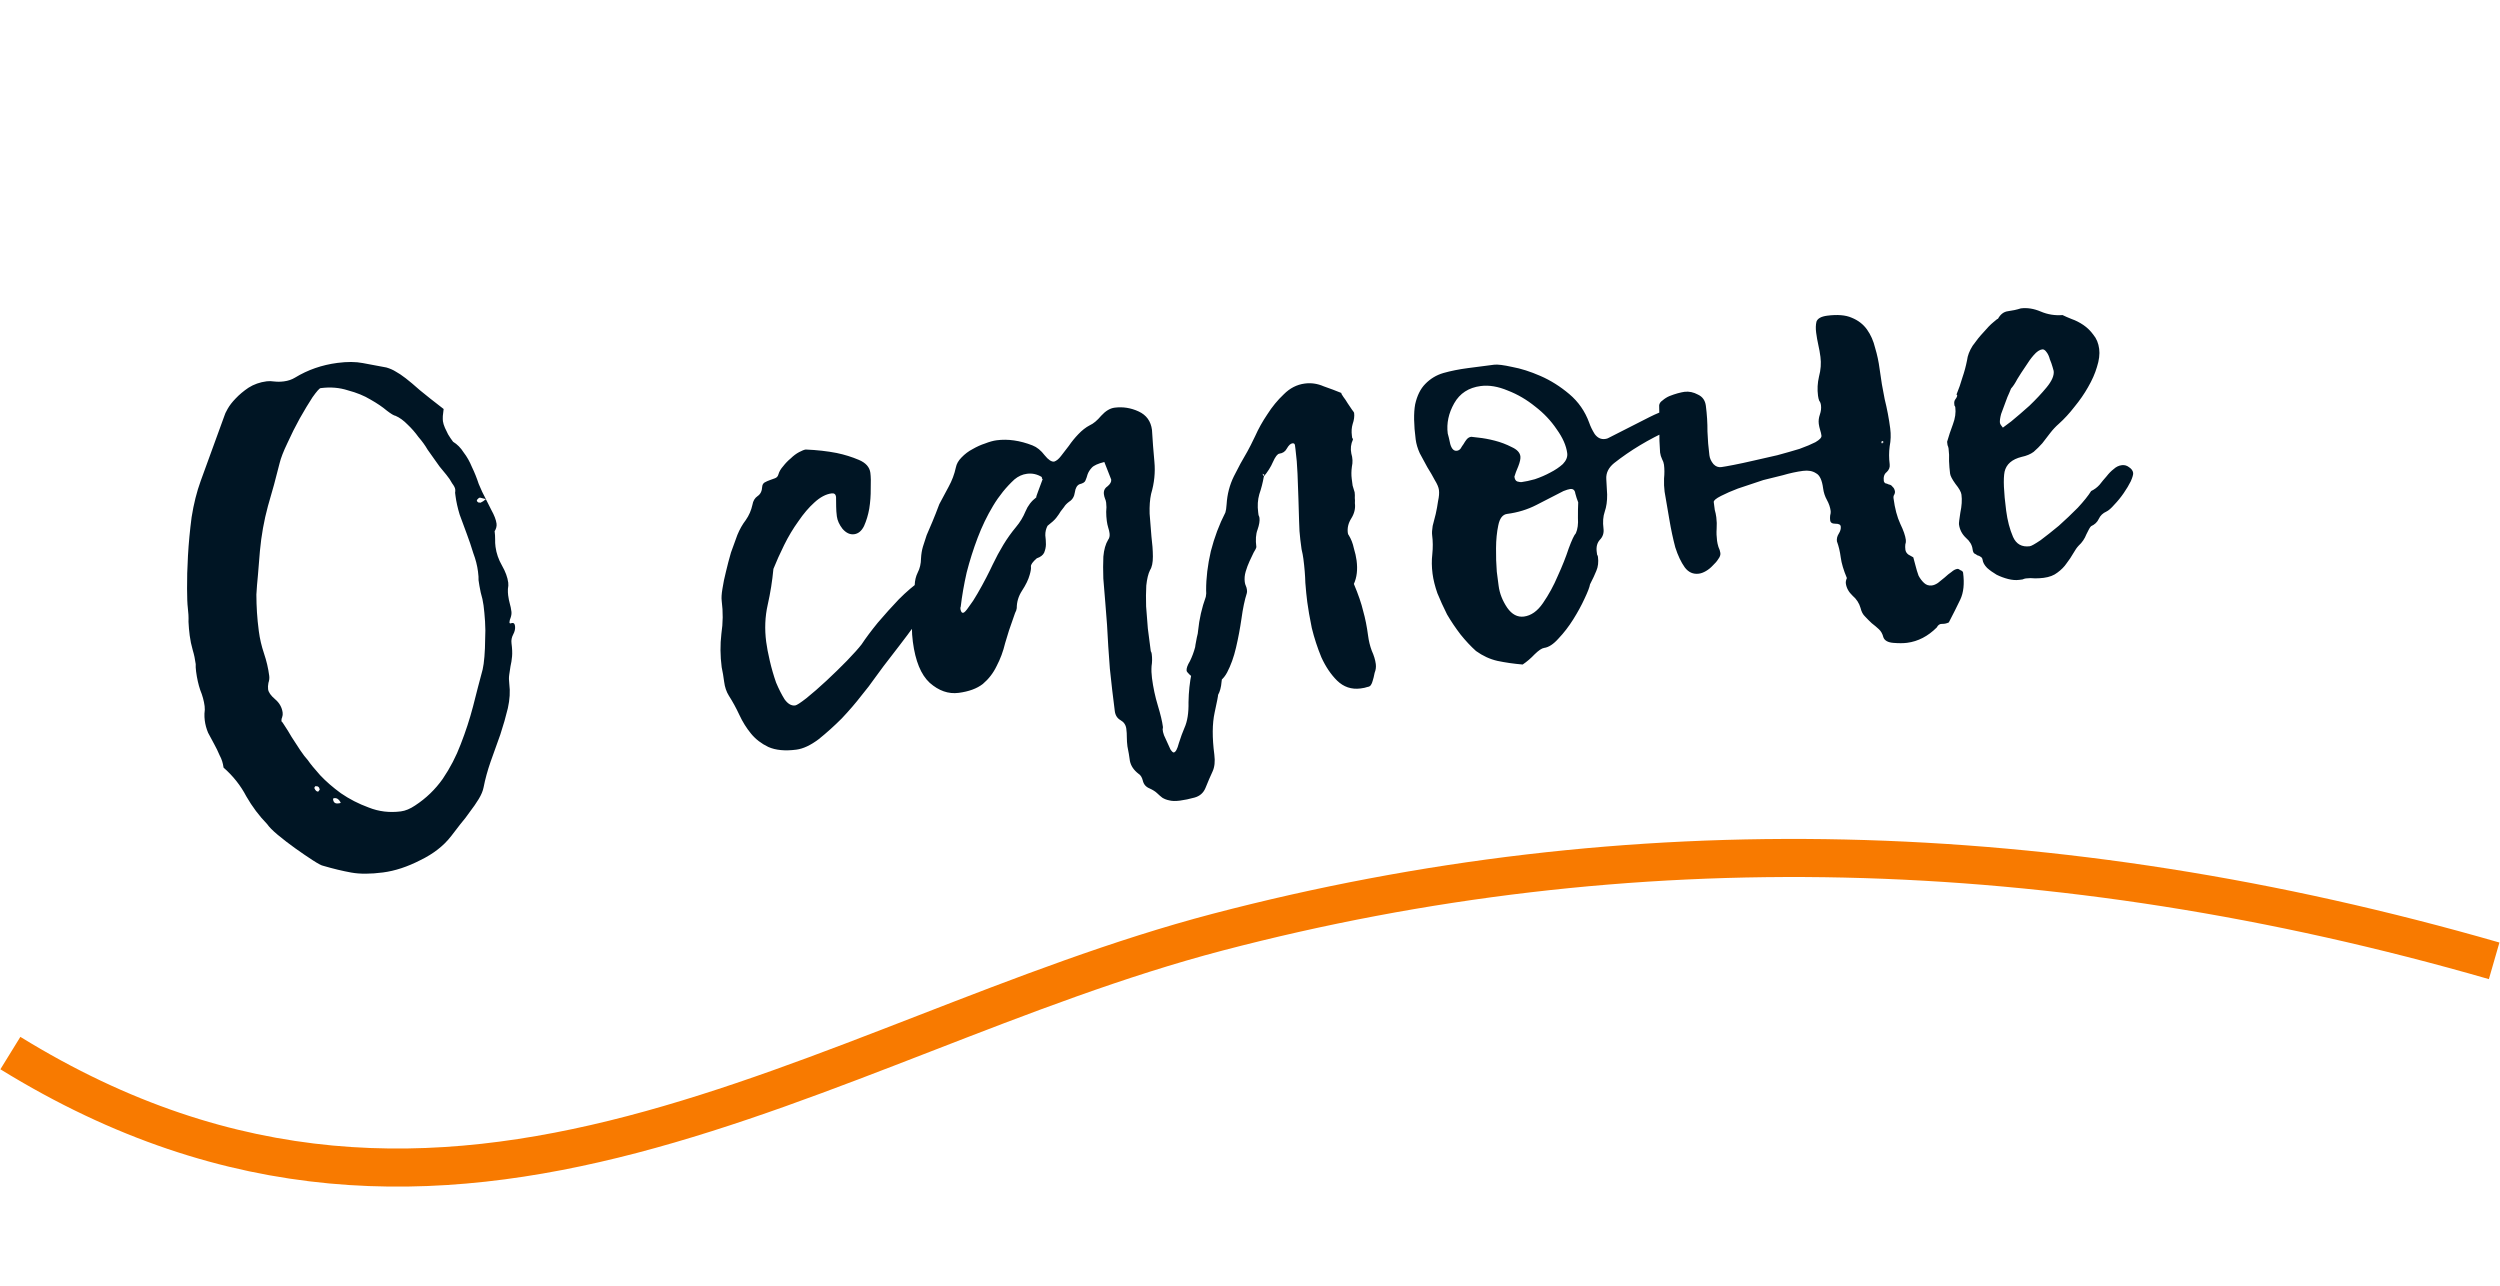
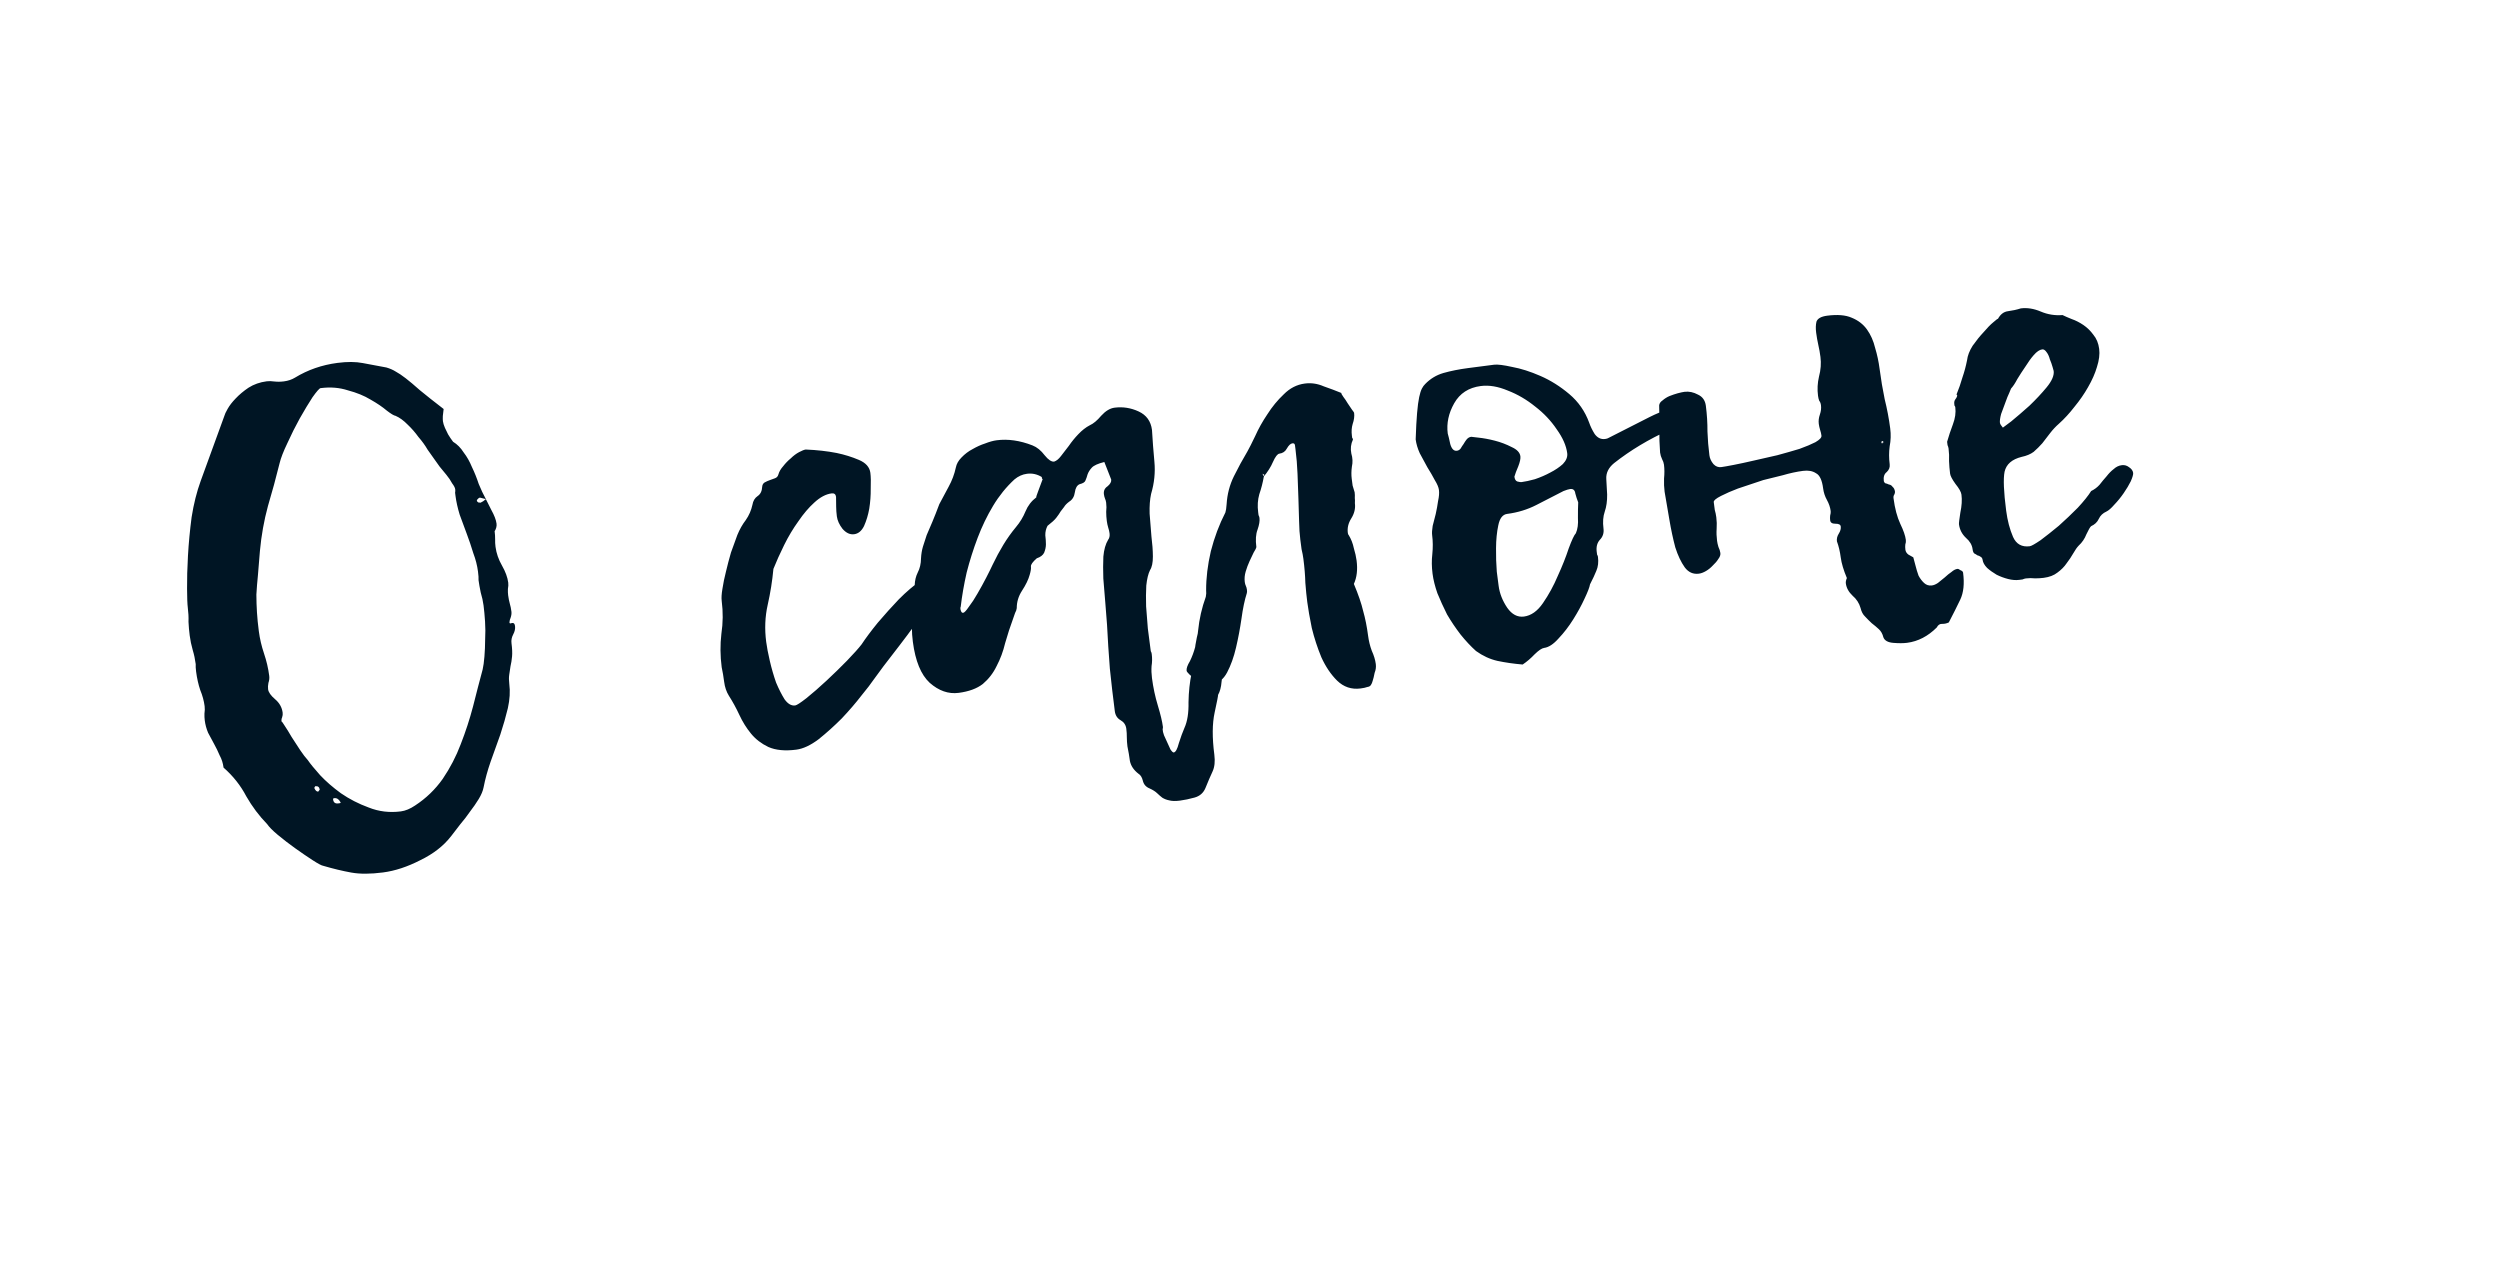
<svg xmlns="http://www.w3.org/2000/svg" width="241" height="124" viewBox="0 0 241 124" fill="none">
-   <path d="M49.122 60.145C49.154 60.104 49.243 60.074 49.388 60.055C49.534 60.036 49.621 60.136 49.649 60.354C49.682 60.609 49.624 60.876 49.475 61.154C49.327 61.432 49.271 61.717 49.309 62.009C49.375 62.518 49.393 62.941 49.363 63.279C49.333 63.616 49.282 63.937 49.21 64.242C49.171 64.507 49.131 64.771 49.091 65.035C49.051 65.299 49.053 65.595 49.096 65.923C49.19 66.651 49.144 67.434 48.956 68.273C48.765 69.075 48.523 69.921 48.231 70.81C47.935 71.663 47.623 72.536 47.294 73.43C46.998 74.283 46.772 75.108 46.617 75.905C46.55 76.247 46.395 76.619 46.151 77.021C45.907 77.423 45.627 77.829 45.31 78.24C45.03 78.647 44.713 79.058 44.36 79.474C44.043 79.886 43.758 80.256 43.505 80.585C42.776 81.531 41.785 82.307 40.532 82.914C39.282 83.558 38.076 83.955 36.911 84.106C35.71 84.262 34.692 84.265 33.858 84.114C33.024 83.963 32.126 83.747 31.164 83.465C31.014 83.447 30.676 83.269 30.151 82.93C29.626 82.591 29.057 82.202 28.445 81.764C27.874 81.357 27.319 80.929 26.779 80.481C26.281 80.064 25.94 79.72 25.757 79.448C24.988 78.659 24.317 77.766 23.743 76.767C23.201 75.727 22.47 74.804 21.551 73.998C21.494 73.561 21.369 73.17 21.177 72.825C21.015 72.439 20.838 72.073 20.645 71.728C20.448 71.347 20.253 70.983 20.06 70.638C19.898 70.252 19.792 69.859 19.74 69.458C19.712 69.24 19.701 69.019 19.709 68.796C19.749 68.532 19.755 68.29 19.726 68.072C19.66 67.562 19.519 67.044 19.302 66.517C19.122 65.985 18.99 65.392 18.904 64.737C18.867 64.445 18.854 64.206 18.867 64.02C18.805 63.546 18.71 63.096 18.58 62.669C18.446 62.205 18.348 61.736 18.287 61.263C18.23 60.827 18.192 60.387 18.171 59.946C18.187 59.5 18.165 59.04 18.103 58.567C18.061 58.239 18.037 57.631 18.033 56.744C18.024 55.819 18.053 54.761 18.12 53.568C18.187 52.374 18.304 51.138 18.471 49.858C18.674 48.573 18.967 47.406 19.349 46.357C19.731 45.308 20.113 44.259 20.494 43.21C20.876 42.161 21.258 41.112 21.64 40.063C21.663 39.949 21.764 39.732 21.945 39.413C22.125 39.093 22.378 38.764 22.705 38.426C23.062 38.046 23.48 37.696 23.956 37.375C24.469 37.049 25.053 36.843 25.708 36.758C25.927 36.73 26.168 36.736 26.432 36.775C26.733 36.81 27.047 36.807 27.375 36.764C27.775 36.712 28.13 36.592 28.438 36.404C29.673 35.651 31.037 35.178 32.529 34.984C33.475 34.861 34.29 34.866 34.974 35C35.694 35.128 36.453 35.27 37.25 35.426C37.597 35.529 37.891 35.657 38.133 35.811C38.411 35.96 38.736 36.177 39.106 36.462C39.476 36.747 39.933 37.132 40.477 37.616C41.058 38.096 41.821 38.7 42.767 39.428C42.754 39.615 42.728 39.841 42.688 40.105C42.68 40.328 42.683 40.494 42.697 40.603C42.721 40.785 42.786 40.999 42.892 41.244C42.993 41.453 43.094 41.662 43.195 41.871C43.338 42.112 43.498 42.35 43.677 42.586C44.079 42.83 44.419 43.174 44.699 43.619C45.011 44.023 45.275 44.488 45.491 45.015C45.744 45.538 45.963 46.083 46.148 46.651C46.364 47.178 46.594 47.667 46.838 48.116C46.761 48.089 46.665 48.065 46.551 48.042C46.473 48.016 46.378 47.991 46.264 47.969C46.191 47.978 46.123 48.024 46.059 48.106C45.991 48.152 45.962 48.211 45.971 48.284C45.976 48.321 46.02 48.37 46.102 48.434C46.216 48.456 46.291 48.465 46.328 48.46C46.432 48.41 46.518 48.361 46.586 48.315C46.686 48.228 46.77 48.162 46.838 48.116C46.934 48.289 47.109 48.636 47.362 49.158C47.651 49.676 47.82 50.117 47.867 50.481C47.9 50.736 47.824 51.005 47.639 51.288C47.602 51.293 47.582 51.277 47.577 51.24C47.577 51.24 47.611 51.217 47.679 51.172C47.717 51.463 47.734 51.738 47.731 51.998C47.723 52.221 47.735 52.46 47.768 52.715C47.849 53.333 48.057 53.936 48.392 54.521C48.727 55.107 48.928 55.655 48.994 56.164C49.017 56.346 49.007 56.551 48.963 56.779C48.955 57.002 48.962 57.205 48.986 57.387C49.024 57.678 49.078 57.949 49.147 58.199C49.212 58.412 49.263 58.665 49.301 58.956C49.325 59.138 49.296 59.345 49.215 59.578C49.13 59.774 49.099 59.963 49.122 60.145ZM33.304 78.134C33.263 78.103 33.237 78.05 33.228 77.978C33.3 77.968 33.358 77.979 33.399 78.011C33.367 78.052 33.333 78.075 33.297 78.08C33.297 78.08 33.281 78.1 33.249 78.141C33.102 77.864 32.955 77.587 32.808 77.31C32.661 77.033 32.46 76.911 32.205 76.945C32.132 76.954 32.101 76.995 32.11 77.068C32.148 77.359 32.312 77.486 32.604 77.448C32.676 77.439 32.731 77.431 32.767 77.427C32.836 77.381 32.906 77.353 32.979 77.344C33.034 77.485 33.089 77.626 33.145 77.766C33.195 77.871 33.248 77.993 33.304 78.134ZM46.131 55.925C46.144 55.739 46.127 55.463 46.079 55.099C46.004 54.517 45.853 53.926 45.627 53.326C45.433 52.685 45.222 52.064 44.997 51.465C44.766 50.828 44.538 50.21 44.312 49.61C44.117 48.969 43.985 48.376 43.914 47.83C43.9 47.721 43.885 47.611 43.871 47.502C43.893 47.388 43.897 47.277 43.883 47.167C43.864 47.022 43.766 46.831 43.587 46.595C43.44 46.318 43.256 46.046 43.036 45.778C42.817 45.511 42.597 45.243 42.377 44.976C42.153 44.672 41.971 44.418 41.834 44.213C41.696 44.009 41.492 43.721 41.222 43.349C40.983 42.936 40.69 42.53 40.342 42.131C40.026 41.691 39.678 41.292 39.298 40.934C38.914 40.54 38.525 40.257 38.133 40.086C37.983 40.068 37.702 39.901 37.291 39.585C36.875 39.231 36.347 38.874 35.708 38.513C35.105 38.147 34.382 37.853 33.539 37.629C32.727 37.364 31.848 37.293 30.902 37.416C30.793 37.431 30.534 37.723 30.127 38.294C29.757 38.861 29.346 39.543 28.894 40.342C28.474 41.1 28.078 41.892 27.704 42.718C27.325 43.507 27.076 44.15 26.955 44.647C26.616 46.024 26.24 47.405 25.828 48.791C25.452 50.172 25.195 51.612 25.056 53.111C24.988 54.008 24.923 54.794 24.863 55.468C24.797 56.105 24.748 56.723 24.715 57.319C24.718 57.911 24.736 58.482 24.771 59.033C24.805 59.584 24.865 60.187 24.95 60.842C25.045 61.57 25.212 62.288 25.452 62.998C25.692 63.707 25.86 64.425 25.954 65.153C25.983 65.372 25.956 65.597 25.876 65.83C25.831 66.058 25.821 66.263 25.844 66.445C25.882 66.736 26.109 67.058 26.525 67.411C26.941 67.764 27.182 68.195 27.248 68.705C27.267 68.851 27.25 69.001 27.196 69.156C27.137 69.275 27.12 69.425 27.143 69.607L27.136 69.552C27.173 69.548 27.285 69.7 27.473 70.008C27.657 70.281 27.868 70.623 28.107 71.037C28.382 71.445 28.659 71.872 28.939 72.316C29.214 72.725 29.459 73.045 29.674 73.276C29.904 73.616 30.3 74.101 30.863 74.731C31.421 75.325 32.089 75.905 32.865 76.47C33.678 77.031 34.571 77.489 35.542 77.844C36.518 78.235 37.553 78.36 38.645 78.218C39.081 78.161 39.538 77.972 40.014 77.651C41.072 76.959 41.96 76.103 42.679 75.084C43.393 74.029 43.971 72.918 44.411 71.75C44.884 70.541 45.281 69.324 45.602 68.098C45.92 66.835 46.228 65.647 46.528 64.535C46.599 64.23 46.656 63.815 46.699 63.291C46.742 62.768 46.765 62.228 46.767 61.672C46.8 61.076 46.797 60.484 46.758 59.897C46.719 59.31 46.671 58.798 46.614 58.361C46.562 57.961 46.471 57.547 46.342 57.12C46.244 56.651 46.174 56.253 46.131 55.925ZM30.822 76.125C30.789 75.87 30.645 75.759 30.39 75.792C30.327 75.875 30.297 75.934 30.302 75.97C30.408 76.216 30.534 76.329 30.679 76.31C30.679 76.31 30.727 76.248 30.822 76.125ZM49.108 60.036L49.17 60.083L49.122 60.145L49.108 60.036ZM47.679 51.172C47.643 51.176 47.627 51.197 47.632 51.233L47.639 51.288C47.602 51.293 47.582 51.277 47.577 51.24C47.577 51.24 47.611 51.217 47.679 51.172ZM69.57 64.318C69.428 63.226 69.418 62.154 69.541 61.102C69.7 60.045 69.71 58.988 69.573 57.933C69.535 57.642 69.559 57.25 69.643 56.758C69.722 56.229 69.836 55.678 69.983 55.103C70.126 54.493 70.287 53.88 70.466 53.264C70.681 52.644 70.886 52.081 71.079 51.574C71.304 51.027 71.575 50.548 71.892 50.136C72.204 49.689 72.418 49.198 72.534 48.665C72.595 48.287 72.763 48.006 73.035 47.822C73.307 47.639 73.454 47.342 73.474 46.933C73.487 46.746 73.562 46.607 73.698 46.515C73.87 46.419 74.045 46.34 74.222 46.28C74.4 46.22 74.559 46.163 74.7 46.107C74.877 46.047 74.99 45.921 75.039 45.73C75.115 45.461 75.267 45.201 75.493 44.949C75.715 44.661 75.96 44.407 76.227 44.188C76.49 43.931 76.76 43.73 77.037 43.583C77.314 43.436 77.525 43.353 77.671 43.334C78.75 43.379 79.745 43.49 80.657 43.668C81.418 43.828 82.131 44.05 82.797 44.334C83.464 44.617 83.832 45.032 83.903 45.578C83.95 45.942 83.962 46.459 83.938 47.128C83.945 47.756 83.898 48.392 83.797 49.034C83.69 49.64 83.522 50.199 83.293 50.71C83.058 51.184 82.741 51.448 82.34 51.5C81.94 51.552 81.566 51.378 81.218 50.979C80.906 50.575 80.725 50.173 80.672 49.773C80.63 49.445 80.608 49.134 80.606 48.838C80.6 48.505 80.597 48.191 80.595 47.895C80.562 47.641 80.418 47.53 80.163 47.563C79.617 47.634 79.063 47.928 78.501 48.445C77.971 48.921 77.457 49.524 76.96 50.255C76.458 50.95 76.001 51.712 75.591 52.543C75.181 53.373 74.836 54.14 74.557 54.842C74.449 56.004 74.266 57.157 74.007 58.301C73.749 59.445 73.7 60.636 73.861 61.873C73.927 62.383 74.043 62.997 74.211 63.715C74.378 64.434 74.58 65.129 74.815 65.802C75.082 66.434 75.356 66.972 75.635 67.417C75.952 67.857 76.292 68.053 76.656 68.006C76.802 67.987 77.16 67.755 77.732 67.311C78.335 66.826 78.983 66.26 79.677 65.615C80.37 64.969 81.027 64.329 81.648 63.693C82.3 63.016 82.769 62.493 83.054 62.123C83.456 61.515 83.976 60.818 84.615 60.032C85.289 59.241 85.968 58.487 86.652 57.769C87.373 57.046 88.089 56.434 88.802 55.935C89.509 55.399 90.118 55.098 90.627 55.031C90.882 54.998 91.105 55.006 91.297 55.056C91.488 55.105 91.601 55.257 91.634 55.511C91.672 55.803 91.564 56.113 91.31 56.442C91.089 56.73 90.815 57.043 90.489 57.381C90.158 57.683 89.832 58.022 89.51 58.397C89.22 58.73 89.024 59.071 88.921 59.417C88.848 59.427 88.59 59.719 88.147 60.295C87.74 60.866 87.267 61.501 86.728 62.2C86.19 62.9 85.667 63.578 85.161 64.236C84.69 64.889 84.36 65.34 84.17 65.586C83.985 65.87 83.605 66.363 83.03 67.067C82.492 67.766 81.864 68.495 81.149 69.254C80.428 69.977 79.683 70.648 78.912 71.266C78.136 71.848 77.42 72.182 76.765 72.267C75.673 72.409 74.774 72.322 74.066 72.007C73.396 71.687 72.84 71.259 72.401 70.724C71.961 70.189 71.587 69.59 71.279 68.927C70.971 68.263 70.631 67.641 70.259 67.06C70.025 66.683 69.875 66.24 69.809 65.731C69.743 65.221 69.663 64.75 69.57 64.318ZM119.801 54.518C119.633 55.502 119.41 56.493 119.133 57.492C118.855 58.49 118.614 59.484 118.409 60.473C118.294 61.006 118.203 61.591 118.138 62.229C118.073 62.867 118.005 63.486 117.935 64.088C117.897 64.648 117.838 65.192 117.759 65.721C117.716 66.244 117.604 66.666 117.423 66.986C117.433 67.058 117.322 67.628 117.09 68.695C116.858 69.761 116.849 71.113 117.062 72.751C117.147 73.406 117.088 73.951 116.885 74.384C116.682 74.818 116.455 75.347 116.203 75.972C116.005 76.442 115.656 76.746 115.156 76.885C114.656 77.024 114.187 77.122 113.75 77.179C113.314 77.236 112.961 77.226 112.692 77.15C112.464 77.105 112.25 77.022 112.049 76.9C111.884 76.773 111.717 76.629 111.548 76.466C111.379 76.302 111.137 76.149 110.822 76.005C110.471 75.865 110.253 75.616 110.169 75.257C110.091 74.934 109.951 74.711 109.75 74.589C109.297 74.241 109.022 73.832 108.924 73.364C108.868 72.927 108.788 72.456 108.685 71.952C108.647 71.66 108.628 71.367 108.626 71.071C108.63 70.811 108.612 70.536 108.575 70.245C108.527 69.881 108.344 69.609 108.024 69.428C107.705 69.247 107.519 68.957 107.467 68.556C107.292 67.21 107.133 65.842 106.99 64.454C106.878 63.025 106.787 61.612 106.717 60.215C106.668 59.555 106.612 58.84 106.549 58.071C106.482 57.266 106.419 56.496 106.36 55.764C106.334 54.99 106.335 54.286 106.364 53.654C106.424 52.98 106.577 52.441 106.821 52.04C106.947 51.875 106.994 51.666 106.961 51.411C106.937 51.229 106.896 51.049 106.835 50.872C106.771 50.658 106.724 50.442 106.696 50.224C106.658 49.932 106.638 49.639 106.637 49.343C106.672 49.042 106.67 48.746 106.633 48.455C106.614 48.31 106.579 48.185 106.528 48.08C106.473 47.939 106.436 47.796 106.417 47.65C106.374 47.323 106.489 47.067 106.762 46.884C107.029 46.664 107.149 46.445 107.12 46.227C107.01 45.945 106.899 45.663 106.789 45.381C106.678 45.1 106.567 44.818 106.457 44.536C105.847 44.689 105.445 44.871 105.251 45.081C105.056 45.292 104.918 45.513 104.837 45.746C104.788 45.937 104.721 46.131 104.635 46.327C104.581 46.482 104.393 46.599 104.07 46.678C103.825 46.784 103.673 47.044 103.616 47.459C103.559 47.874 103.376 48.175 103.067 48.363C102.831 48.542 102.668 48.711 102.578 48.871C102.483 48.994 102.372 49.138 102.245 49.303C102.155 49.462 102.015 49.666 101.825 49.913C101.667 50.118 101.386 50.377 100.982 50.688C100.833 50.967 100.762 51.272 100.768 51.604C100.806 51.896 100.825 52.189 100.827 52.485C100.823 52.745 100.765 53.011 100.653 53.285C100.536 53.522 100.3 53.701 99.945 53.821C99.546 54.169 99.359 54.434 99.382 54.616C99.406 54.798 99.366 55.062 99.263 55.409C99.138 55.869 98.89 56.383 98.519 56.949C98.18 57.474 98.012 58.033 98.015 58.624C97.998 58.775 97.944 58.93 97.854 59.09C97.8 59.245 97.746 59.4 97.692 59.555C97.391 60.371 97.126 61.183 96.898 61.99C96.706 62.792 96.432 63.531 96.075 64.207C95.755 64.877 95.312 65.453 94.745 65.934C94.174 66.378 93.397 66.664 92.414 66.792C91.431 66.92 90.501 66.596 89.623 65.822C88.781 65.043 88.24 63.725 87.999 61.869C87.88 60.959 87.874 60.053 87.979 59.151C88.079 58.212 88.145 57.297 88.177 56.405C88.193 55.958 88.289 55.557 88.465 55.201C88.673 54.804 88.78 54.346 88.786 53.827C88.807 53.417 88.869 53.039 88.972 52.693C89.075 52.346 89.194 51.979 89.329 51.591C89.5 51.199 89.684 50.768 89.882 50.298C90.081 49.828 90.303 49.262 90.55 48.601C90.848 48.044 91.146 47.487 91.444 46.93C91.773 46.332 92.007 45.71 92.145 45.063C92.212 44.721 92.392 44.401 92.687 44.104C93.013 43.765 93.367 43.497 93.748 43.3C94.162 43.061 94.564 42.879 94.954 42.754C95.377 42.589 95.752 42.484 96.08 42.442C97.172 42.3 98.322 42.465 99.531 42.937C99.96 43.104 100.353 43.423 100.71 43.895C101.063 44.33 101.367 44.531 101.621 44.498C101.835 44.433 102.053 44.257 102.274 43.969C102.496 43.681 102.75 43.352 103.035 42.982C103.315 42.575 103.618 42.203 103.944 41.864C104.302 41.485 104.672 41.196 105.053 40.998C105.403 40.842 105.77 40.535 106.155 40.078C106.576 39.616 107.005 39.357 107.442 39.3C108.243 39.196 109.018 39.318 109.766 39.665C110.514 40.011 110.943 40.604 111.051 41.441C111.111 42.469 111.189 43.496 111.285 44.52C111.381 45.544 111.274 46.575 110.965 47.615C110.849 48.148 110.802 48.783 110.824 49.521C110.882 50.254 110.94 50.986 110.999 51.719C111.088 52.411 111.135 53.052 111.138 53.644C111.14 54.236 111.049 54.674 110.864 54.957C110.688 55.313 110.568 55.81 110.502 56.447C110.469 57.044 110.463 57.711 110.485 58.448C110.538 59.145 110.594 59.859 110.652 60.592C110.742 61.283 110.825 61.92 110.9 62.503C110.91 62.576 110.922 62.667 110.936 62.776C110.982 62.844 111.012 62.933 111.026 63.042C111.078 63.442 111.073 63.831 111.011 64.21C110.985 64.583 110.999 64.97 111.051 65.371C111.169 66.281 111.357 67.163 111.617 68.017C111.876 68.872 112.038 69.554 112.104 70.064C112.114 70.137 112.105 70.212 112.078 70.289C112.092 70.399 112.104 70.49 112.114 70.562C112.114 70.562 112.146 70.669 112.211 70.883C112.312 71.092 112.416 71.319 112.521 71.564C112.627 71.81 112.731 72.037 112.832 72.246C112.97 72.45 113.075 72.547 113.148 72.538C113.33 72.514 113.494 72.215 113.642 71.641C113.826 71.062 114.003 70.576 114.174 70.184C114.463 69.554 114.595 68.722 114.572 67.689C114.59 66.687 114.69 65.749 114.873 64.874C114.935 64.496 114.989 64.063 115.037 63.576C115.121 63.084 115.19 62.612 115.242 62.161C115.326 61.669 115.417 61.231 115.516 60.849C115.646 60.424 115.79 60.11 115.948 59.904C116.084 59.812 116.165 59.58 116.191 59.206C116.211 58.796 116.228 58.35 116.239 57.867C116.287 57.38 116.334 56.893 116.382 56.405C116.461 55.877 116.607 55.432 116.82 55.072C117.249 54.386 117.578 53.641 117.806 52.834C118.071 52.022 118.509 51.262 119.12 50.553C119.229 50.539 119.345 50.579 119.469 50.674C119.551 50.738 119.64 50.856 119.737 51.028C119.833 51.201 119.903 51.451 119.945 51.778C119.983 52.07 119.994 52.438 119.978 52.885C119.962 53.331 119.903 53.875 119.801 54.518ZM100.427 45.986C99.984 45.71 99.507 45.605 98.998 45.672C98.561 45.728 98.159 45.91 97.792 46.217C96.998 46.949 96.313 47.797 95.735 48.76C95.156 49.724 94.661 50.751 94.247 51.841C93.833 52.931 93.479 54.05 93.184 55.199C92.926 56.343 92.735 57.441 92.613 58.493C92.581 58.535 92.572 58.61 92.587 58.719C92.596 58.792 92.626 58.88 92.677 58.985C92.722 59.053 92.782 59.082 92.855 59.073C92.964 59.059 93.143 58.869 93.391 58.503C93.676 58.133 93.954 57.708 94.225 57.229C94.528 56.709 94.812 56.191 95.078 55.675C95.344 55.159 95.549 54.744 95.694 54.429C96.014 53.758 96.357 53.121 96.722 52.519C97.088 51.916 97.495 51.345 97.944 50.805C98.328 50.348 98.633 49.846 98.858 49.298C99.083 48.751 99.432 48.299 99.903 47.941C99.867 47.946 99.932 47.734 100.098 47.305C100.265 46.877 100.402 46.507 100.51 46.197C100.505 46.16 100.484 46.145 100.448 46.149C100.443 46.113 100.436 46.058 100.427 45.986ZM121.838 45.925C121.732 46.531 121.584 47.105 121.396 47.648C121.243 48.186 121.208 48.764 121.288 49.383C121.297 49.456 121.309 49.547 121.323 49.656C121.374 49.761 121.404 49.849 121.413 49.922C121.451 50.213 121.389 50.591 121.228 51.057C121.061 51.485 121.023 52.046 121.113 52.737C121.091 52.851 121.003 53.029 120.849 53.271C120.732 53.508 120.601 53.785 120.457 54.099C120.313 54.414 120.189 54.745 120.086 55.091C119.983 55.438 119.953 55.775 119.995 56.102C120.014 56.248 120.049 56.373 120.1 56.478C120.15 56.582 120.185 56.707 120.204 56.853C120.223 56.998 120.219 57.11 120.192 57.187C119.981 57.844 119.81 58.662 119.678 59.642C119.541 60.585 119.366 61.514 119.152 62.431C118.938 63.347 118.652 64.142 118.296 64.818C117.94 65.493 117.452 65.871 116.833 65.952C116.542 65.99 116.259 65.952 115.986 65.84C115.712 65.727 115.454 65.594 115.212 65.441C114.97 65.287 114.785 65.144 114.657 65.013C114.488 64.85 114.398 64.732 114.389 64.659C114.36 64.441 114.468 64.131 114.712 63.729C115.122 62.898 115.384 61.92 115.497 60.795C115.61 59.67 115.857 58.583 116.239 57.534C116.284 57.306 116.294 57.102 116.271 56.919C116.265 55.736 116.416 54.476 116.724 53.141C117.068 51.8 117.535 50.555 118.126 49.405C118.18 49.25 118.22 48.986 118.245 48.612C118.304 47.642 118.539 46.742 118.949 45.911C119.36 45.081 119.793 44.284 120.249 43.522C120.43 43.202 120.68 42.707 121 42.036C121.315 41.329 121.706 40.631 122.171 39.941C122.632 39.215 123.159 38.573 123.753 38.014C124.342 37.419 125.019 37.072 125.783 36.973C126.402 36.893 127.006 36.981 127.594 37.238C128.215 37.453 128.798 37.673 129.346 37.898L129.291 37.906C129.296 37.942 129.367 38.062 129.505 38.267C129.637 38.434 129.775 38.639 129.917 38.879C130.055 39.083 130.192 39.288 130.33 39.492C130.463 39.66 130.532 39.762 130.536 39.798C130.579 40.126 130.533 40.483 130.398 40.871C130.295 41.218 130.27 41.591 130.322 41.991C130.331 42.064 130.34 42.137 130.35 42.21C130.391 42.242 130.416 42.294 130.426 42.367C130.223 42.8 130.171 43.251 130.268 43.719C130.398 44.147 130.416 44.57 130.322 44.989C130.265 45.404 130.26 45.793 130.307 46.157C130.336 46.376 130.364 46.594 130.393 46.812C130.457 47.026 130.522 47.24 130.587 47.453C130.611 47.636 130.616 47.82 130.603 48.007C130.622 48.152 130.625 48.318 130.612 48.505C130.679 49.015 130.558 49.511 130.251 49.996C129.975 50.438 129.868 50.897 129.93 51.37C129.944 51.479 129.971 51.549 130.013 51.581C130.247 51.958 130.413 52.38 130.51 52.849C130.64 53.276 130.728 53.672 130.776 54.036C130.889 54.91 130.802 55.661 130.513 56.291C130.942 57.309 131.24 58.177 131.407 58.895C131.611 59.609 131.769 60.403 131.883 61.276C131.949 61.786 132.067 62.27 132.238 62.729C132.445 63.184 132.575 63.611 132.627 64.011C132.664 64.303 132.627 64.585 132.515 64.859C132.448 65.201 132.388 65.449 132.334 65.604C132.285 65.796 132.228 65.932 132.165 66.015C132.106 66.133 131.986 66.204 131.804 66.228C131.663 66.283 131.447 66.33 131.156 66.368C130.282 66.481 129.528 66.228 128.892 65.607C128.297 65.018 127.793 64.269 127.379 63.361C127.001 62.447 126.694 61.506 126.457 60.538C126.252 59.528 126.106 58.696 126.021 58.04C125.95 57.494 125.888 56.873 125.835 56.177C125.818 55.476 125.755 54.707 125.646 53.87C125.608 53.578 125.55 53.271 125.471 52.948C125.428 52.621 125.388 52.311 125.35 52.02C125.284 51.511 125.245 50.923 125.233 50.259C125.216 49.558 125.194 48.82 125.167 48.046C125.141 47.273 125.112 46.48 125.081 45.67C125.05 44.86 124.984 44.073 124.885 43.308C124.871 43.199 124.854 43.072 124.835 42.926C124.816 42.781 124.734 42.717 124.589 42.736C124.407 42.76 124.225 42.931 124.045 43.251C123.896 43.529 123.658 43.69 123.33 43.732C123.148 43.756 122.942 44.023 122.712 44.534C122.514 45.004 122.207 45.488 121.791 45.987C121.781 45.914 121.795 45.875 121.831 45.87C121.863 45.829 121.876 45.79 121.871 45.754C121.871 45.754 121.812 45.725 121.693 45.666C121.739 45.734 121.765 45.786 121.769 45.823C121.769 45.823 121.792 45.857 121.838 45.925ZM163.218 38.829C163.62 39.073 163.845 39.377 163.892 39.741C163.939 40.105 163.781 40.458 163.419 40.801C163.093 41.14 162.584 41.354 161.892 41.444C161.71 41.468 161.546 41.489 161.401 41.508C161.25 41.49 161.082 41.475 160.895 41.462C158.937 42.346 157.169 43.408 155.591 44.65C155.055 45.09 154.808 45.603 154.847 46.19C154.881 46.741 154.909 47.237 154.929 47.678C154.937 48.307 154.86 48.853 154.698 49.319C154.536 49.784 154.496 50.326 154.576 50.944C154.633 51.381 154.514 51.748 154.219 52.046C153.961 52.338 153.863 52.721 153.924 53.194C153.934 53.267 153.946 53.358 153.96 53.467C154.006 53.535 154.033 53.606 154.043 53.679C154.109 54.188 154.057 54.639 153.885 55.032C153.746 55.383 153.543 55.816 153.277 56.332C153.237 56.596 153.058 57.064 152.738 57.735C152.449 58.364 152.09 59.022 151.661 59.707C151.232 60.392 150.757 61.009 150.236 61.557C149.751 62.102 149.291 62.402 148.854 62.459C148.636 62.487 148.329 62.694 147.935 63.078C147.577 63.457 147.194 63.785 146.786 64.06C145.925 63.987 145.114 63.87 144.353 63.71C143.628 63.545 142.939 63.227 142.286 62.757C141.783 62.304 141.288 61.776 140.803 61.173C140.313 60.533 139.877 59.886 139.496 59.233C139.147 58.538 138.836 57.856 138.564 57.188C138.329 56.516 138.173 55.888 138.098 55.306C138.012 54.651 138.005 54.022 138.075 53.421C138.14 52.783 138.135 52.173 138.059 51.591C138.031 51.372 138.048 51.074 138.11 50.696C138.208 50.313 138.306 49.93 138.404 49.547C138.498 49.128 138.573 48.711 138.631 48.296C138.724 47.877 138.752 47.522 138.714 47.231C138.681 46.976 138.548 46.66 138.314 46.283C138.116 45.902 137.877 45.489 137.597 45.044C137.354 44.594 137.111 44.145 136.867 43.695C136.66 43.241 136.528 42.795 136.471 42.358C136.287 40.939 136.27 39.812 136.421 38.978C136.608 38.14 136.93 37.487 137.388 37.02C137.877 36.513 138.461 36.159 139.138 35.96C139.852 35.757 140.646 35.598 141.519 35.484L144.031 35.158C144.358 35.116 144.941 35.188 145.78 35.375C146.614 35.526 147.521 35.815 148.502 36.243C149.483 36.671 150.41 37.254 151.283 37.992C152.157 38.73 152.794 39.646 153.195 40.741C153.315 41.096 153.492 41.462 153.726 41.838C153.997 42.21 154.332 42.37 154.733 42.318C154.878 42.299 154.985 42.267 155.053 42.221C156.406 41.527 157.726 40.856 159.011 40.208C160.296 39.56 161.699 39.1 163.218 38.829ZM152.14 48.429C152.029 48.148 151.936 47.864 151.862 47.577C151.82 47.249 151.653 47.105 151.362 47.142C151.216 47.161 151.002 47.226 150.721 47.337C149.853 47.782 148.986 48.228 148.118 48.674C147.251 49.12 146.308 49.409 145.288 49.541C144.852 49.598 144.567 49.968 144.433 50.652C144.295 51.299 144.224 52.03 144.218 52.845C144.208 53.624 144.233 54.379 144.291 55.112C144.385 55.84 144.444 56.295 144.468 56.477C144.563 57.205 144.839 57.909 145.298 58.59C145.752 59.234 146.288 59.516 146.907 59.436C147.598 59.346 148.209 58.915 148.738 58.143C149.298 57.33 149.777 56.454 150.173 55.514C150.605 54.569 150.954 53.691 151.219 52.88C151.52 52.063 151.752 51.57 151.915 51.401C152.086 51.009 152.152 50.519 152.113 49.932C152.11 49.34 152.119 48.839 152.14 48.429ZM139.562 41.79C139.627 42.004 139.708 42.345 139.806 42.814C139.94 43.277 140.153 43.49 140.444 43.453C140.59 43.434 140.71 43.362 140.805 43.239C140.896 43.079 140.988 42.938 141.083 42.814C141.174 42.654 141.266 42.513 141.361 42.39C141.488 42.225 141.642 42.131 141.824 42.107C141.824 42.107 142.05 42.134 142.501 42.186C142.988 42.234 143.519 42.331 144.093 42.479C144.668 42.626 145.213 42.833 145.729 43.099C146.24 43.329 146.519 43.626 146.566 43.99C146.594 44.208 146.525 44.532 146.359 44.961C146.188 45.353 146.064 45.684 145.988 45.953C146.021 46.207 146.115 46.362 146.27 46.416C146.462 46.465 146.594 46.485 146.667 46.475C147.031 46.428 147.463 46.335 147.963 46.196C148.495 46.016 148.985 45.804 149.435 45.56C149.921 45.312 150.329 45.037 150.66 44.735C150.986 44.397 151.126 44.045 151.079 43.681C150.984 42.953 150.643 42.183 150.057 41.371C149.507 40.554 148.82 39.829 147.998 39.196C147.17 38.526 146.289 38.011 145.354 37.651C144.414 37.255 143.544 37.109 142.743 37.213C141.578 37.364 140.725 37.919 140.183 38.878C139.642 39.837 139.435 40.808 139.562 41.79ZM184.442 53.728C184.507 53.941 184.578 54.209 184.657 54.532C184.736 54.855 184.833 55.176 184.949 55.494C185.096 55.771 185.275 56.007 185.485 56.202C185.695 56.396 185.946 56.475 186.237 56.437C186.419 56.413 186.612 56.333 186.817 56.195C187.052 56.017 187.27 55.84 187.47 55.666C187.701 55.451 187.918 55.275 188.123 55.137C188.322 54.963 188.513 54.864 188.695 54.841C188.768 54.831 188.866 54.874 188.989 54.969C189.144 55.023 189.229 55.105 189.243 55.214C189.38 56.269 189.289 57.133 188.969 57.803C188.649 58.474 188.281 59.207 187.866 60.001C187.657 60.102 187.441 60.148 187.218 60.141C186.995 60.133 186.825 60.247 186.707 60.484C185.856 61.335 184.902 61.829 183.846 61.967C183.482 62.014 183.038 62.016 182.515 61.973C181.991 61.93 181.671 61.749 181.556 61.431C181.477 61.108 181.332 60.849 181.122 60.655C180.912 60.46 180.683 60.268 180.436 60.078C180.226 59.883 180.013 59.67 179.798 59.439C179.588 59.244 179.441 58.967 179.357 58.608C179.223 58.144 178.968 57.751 178.593 57.43C178.214 57.072 177.995 56.675 177.939 56.238C177.92 56.092 177.953 55.921 178.039 55.725C177.716 54.953 177.52 54.294 177.449 53.748C177.373 53.165 177.25 52.645 177.079 52.185C177.046 51.931 177.106 51.682 177.26 51.44C177.414 51.198 177.476 50.968 177.448 50.75C177.424 50.568 177.246 50.48 176.914 50.486C176.618 50.487 176.456 50.379 176.428 50.16C176.409 50.015 176.408 49.867 176.425 49.716C176.475 49.525 176.492 49.375 176.478 49.266C176.431 48.901 176.31 48.547 176.118 48.202C175.925 47.857 175.802 47.484 175.75 47.084C175.646 46.283 175.416 45.794 175.06 45.619C174.736 45.402 174.319 45.326 173.809 45.392C173.191 45.473 172.543 45.613 171.865 45.812C171.219 45.969 170.592 46.125 169.983 46.278C169.06 46.583 168.244 46.856 167.535 47.096C166.935 47.322 166.392 47.559 165.906 47.807C165.42 48.055 165.187 48.252 165.205 48.398C165.239 48.653 165.272 48.907 165.305 49.162C165.369 49.376 165.418 49.61 165.452 49.865C165.499 50.229 165.51 50.598 165.484 50.971C165.459 51.344 165.472 51.731 165.524 52.132C165.548 52.314 165.592 52.512 165.657 52.725C165.758 52.934 165.82 53.13 165.844 53.312C165.867 53.494 165.8 53.688 165.642 53.893C165.52 54.094 165.343 54.302 165.112 54.517C164.917 54.728 164.7 54.904 164.459 55.046C164.218 55.188 163.989 55.274 163.77 55.302C163.224 55.373 162.773 55.173 162.415 54.701C162.053 54.193 161.747 53.548 161.498 52.766C161.28 51.943 161.091 51.06 160.932 50.119C160.772 49.177 160.618 48.272 160.468 47.403C160.416 47.003 160.398 46.579 160.414 46.133C160.462 45.646 160.46 45.202 160.408 44.801C160.384 44.619 160.324 44.442 160.228 44.27C160.126 44.061 160.062 43.847 160.033 43.629C159.975 42.896 159.951 42.14 159.961 41.362C159.971 40.583 159.965 39.825 159.943 39.088C159.956 38.901 160.064 38.739 160.269 38.601C160.468 38.427 160.69 38.287 160.936 38.181C161.217 38.071 161.483 37.981 161.733 37.911C162.02 37.837 162.236 37.79 162.382 37.771C162.818 37.715 163.256 37.806 163.694 38.045C164.128 38.248 164.377 38.604 164.444 39.114C164.552 39.951 164.604 40.777 164.599 41.592C164.625 42.366 164.688 43.135 164.788 43.899C164.825 44.191 164.954 44.47 165.174 44.737C165.389 44.969 165.642 45.065 165.934 45.028C166.152 44.999 166.55 44.929 167.128 44.817C167.705 44.705 168.353 44.565 169.072 44.398C169.791 44.23 170.545 44.058 171.337 43.882C172.123 43.668 172.837 43.465 173.478 43.27C174.115 43.039 174.623 42.825 175.005 42.628C175.418 42.389 175.613 42.179 175.589 41.997C175.566 41.815 175.524 41.635 175.464 41.458C175.399 41.244 175.355 41.046 175.331 40.864C175.293 40.573 175.328 40.272 175.436 39.962C175.544 39.652 175.579 39.352 175.541 39.06C175.517 38.878 175.462 38.737 175.375 38.638C175.32 38.497 175.28 38.335 175.257 38.153C175.176 37.535 175.207 36.92 175.35 36.309C175.525 35.657 175.572 35.022 175.491 34.403C175.439 34.003 175.371 33.623 175.288 33.264C175.199 32.868 175.129 32.47 175.077 32.069C175.025 31.669 175.035 31.316 175.106 31.011C175.214 30.701 175.559 30.508 176.141 30.432C177.124 30.304 177.91 30.369 178.498 30.626C179.123 30.878 179.617 31.258 179.979 31.766C180.341 32.274 180.603 32.869 180.766 33.551C180.96 34.192 181.102 34.858 181.192 35.55C181.325 36.569 181.489 37.547 181.684 38.484C181.917 39.416 182.094 40.356 182.217 41.302C182.293 41.885 182.275 42.461 182.164 43.03C182.089 43.595 182.09 44.169 182.165 44.751C182.203 45.042 182.107 45.296 181.875 45.511C181.639 45.689 181.548 45.979 181.6 46.379C181.609 46.452 181.655 46.52 181.737 46.584C181.851 46.606 181.967 46.646 182.086 46.705C182.236 46.722 182.357 46.799 182.449 46.935C182.572 47.03 182.648 47.187 182.677 47.405C182.686 47.478 182.662 47.574 182.603 47.693C182.54 47.775 182.517 47.889 182.536 48.034C182.664 49.017 182.882 49.84 183.19 50.503C183.494 51.13 183.671 51.644 183.723 52.044C183.742 52.19 183.725 52.34 183.671 52.495C183.653 52.645 183.657 52.812 183.68 52.994C183.704 53.176 183.798 53.33 183.962 53.457C184.122 53.547 184.282 53.637 184.442 53.728ZM181.459 42.733L181.445 42.624C181.408 42.629 181.374 42.652 181.343 42.693C181.384 42.724 181.423 42.738 181.459 42.733C181.532 42.724 181.561 42.664 181.547 42.555C181.547 42.555 181.508 42.542 181.431 42.515C181.431 42.515 181.399 42.556 181.336 42.638L181.459 42.733ZM188.608 38.029C188.833 37.482 189.022 36.939 189.174 36.401C189.362 35.858 189.512 35.302 189.623 34.733C189.676 34.282 189.856 33.814 190.163 33.33C190.507 32.841 190.857 32.407 191.215 32.027C191.568 31.611 191.879 31.293 192.146 31.074C192.445 30.813 192.597 30.7 192.602 30.737C192.841 30.299 193.161 30.053 193.561 30.001C193.998 29.945 194.412 29.854 194.803 29.729C195.422 29.649 196.064 29.75 196.73 30.034C197.396 30.318 198.096 30.43 198.829 30.372C199.066 30.489 199.36 30.618 199.711 30.757C200.099 30.892 200.476 31.084 200.841 31.332C201.206 31.581 201.524 31.891 201.795 32.263C202.102 32.63 202.29 33.087 202.361 33.633C202.428 34.143 202.355 34.726 202.144 35.383C201.965 35.998 201.679 36.646 201.286 37.326C200.925 37.965 200.489 38.596 199.978 39.217C199.502 39.834 199 40.381 198.469 40.857C198.17 41.118 197.894 41.413 197.64 41.742C197.387 42.071 197.134 42.4 196.88 42.729C196.622 43.021 196.344 43.298 196.044 43.559C195.74 43.784 195.354 43.945 194.886 44.043C193.953 44.275 193.405 44.753 193.24 45.478C193.107 46.162 193.158 47.413 193.395 49.233C193.518 50.18 193.738 51.021 194.056 51.757C194.368 52.457 194.907 52.757 195.672 52.657C195.817 52.639 196.162 52.446 196.707 52.079C197.247 51.676 197.834 51.211 198.469 50.684C199.099 50.121 199.709 49.542 200.298 48.947C200.882 48.316 201.312 47.779 201.587 47.336C201.901 47.185 202.171 46.983 202.397 46.731C202.619 46.444 202.843 46.174 203.069 45.922C203.291 45.635 203.52 45.401 203.756 45.222C203.987 45.007 204.248 44.881 204.539 44.843C204.794 44.81 205.024 44.873 205.23 45.031C205.472 45.185 205.607 45.371 205.636 45.589C205.654 45.735 205.578 46.004 205.407 46.396C205.231 46.752 205.003 47.133 204.723 47.54C204.443 47.946 204.139 48.319 203.813 48.657C203.523 48.991 203.274 49.209 203.065 49.31C202.715 49.466 202.468 49.702 202.324 50.017C202.18 50.332 201.933 50.567 201.583 50.724C201.483 50.811 201.332 51.071 201.129 51.504C200.963 51.933 200.714 52.299 200.383 52.601C200.22 52.77 200.049 53.014 199.868 53.334C199.687 53.654 199.47 53.978 199.217 54.307C199 54.631 198.706 54.928 198.334 55.199C197.998 55.465 197.557 55.633 197.011 55.704C196.756 55.737 196.481 55.754 196.185 55.755C195.884 55.721 195.588 55.722 195.297 55.76C195.188 55.774 195.081 55.806 194.977 55.857C194.868 55.871 194.758 55.885 194.649 55.9C194.322 55.942 193.966 55.914 193.583 55.816C193.2 55.718 192.831 55.581 192.475 55.405C192.114 55.192 191.808 54.973 191.557 54.747C191.301 54.484 191.156 54.225 191.123 53.97C191.104 53.825 191.035 53.722 190.916 53.664C190.834 53.6 190.736 53.558 190.622 53.535C190.54 53.472 190.439 53.411 190.321 53.353C190.239 53.289 190.183 53.148 190.155 52.93C190.103 52.53 189.889 52.169 189.515 51.847C189.135 51.489 188.912 51.056 188.846 50.546C188.832 50.437 188.875 50.061 188.977 49.419C189.115 48.771 189.151 48.193 189.085 47.683C189.052 47.429 188.859 47.084 188.506 46.648C188.19 46.208 188.017 45.879 187.989 45.66C187.937 45.26 187.903 44.857 187.888 44.452C187.908 44.042 187.893 43.637 187.841 43.237C187.827 43.127 187.794 43.021 187.744 42.916C187.73 42.807 187.715 42.698 187.701 42.589C187.853 42.051 188.04 41.49 188.26 40.906C188.48 40.322 188.557 39.775 188.491 39.266C188.482 39.193 188.456 39.141 188.415 39.109C188.41 39.073 188.403 39.018 188.394 38.945C188.37 38.763 188.406 38.611 188.501 38.487C188.628 38.323 188.684 38.186 188.67 38.077L188.608 38.029ZM193.076 41.224C193.076 41.224 193.346 41.023 193.886 40.619C194.421 40.18 195.004 39.678 195.634 39.115C196.259 38.516 196.812 37.926 197.291 37.345C197.803 36.724 198.03 36.194 197.974 35.758C197.969 35.721 197.934 35.596 197.869 35.383C197.8 35.133 197.712 34.885 197.606 34.639C197.532 34.353 197.428 34.126 197.296 33.958C197.158 33.754 197.016 33.661 196.871 33.68C196.616 33.713 196.344 33.897 196.054 34.23C195.796 34.523 195.529 34.891 195.253 35.334C194.973 35.74 194.711 36.145 194.467 36.546C194.26 36.943 194.058 37.247 193.864 37.458C193.864 37.458 193.807 37.594 193.695 37.868C193.578 38.105 193.452 38.418 193.317 38.806C193.178 39.157 193.041 39.526 192.906 39.914C192.807 40.297 192.77 40.579 192.794 40.761C192.808 40.87 192.902 41.025 193.076 41.224ZM188.724 38.07C188.651 38.079 188.613 38.066 188.608 38.029L188.724 38.07Z" fill="#001524" />
-   <path d="M1 101.516C43.886 127.952 79.168 99.893 117.403 89.854C156.955 79.491 197.98 80.387 240.436 92.623" stroke="#F87A00" stroke-width="3.671" stroke-miterlimit="10" />
+   <path d="M49.122 60.145C49.154 60.104 49.243 60.074 49.388 60.055C49.534 60.036 49.621 60.136 49.649 60.354C49.682 60.609 49.624 60.876 49.475 61.154C49.327 61.432 49.271 61.717 49.309 62.009C49.375 62.518 49.393 62.941 49.363 63.279C49.333 63.616 49.282 63.937 49.21 64.242C49.171 64.507 49.131 64.771 49.091 65.035C49.051 65.299 49.053 65.595 49.096 65.923C49.19 66.651 49.144 67.434 48.956 68.273C48.765 69.075 48.523 69.921 48.231 70.81C47.935 71.663 47.623 72.536 47.294 73.43C46.998 74.283 46.772 75.108 46.617 75.905C46.55 76.247 46.395 76.619 46.151 77.021C45.907 77.423 45.627 77.829 45.31 78.24C45.03 78.647 44.713 79.058 44.36 79.474C44.043 79.886 43.758 80.256 43.505 80.585C42.776 81.531 41.785 82.307 40.532 82.914C39.282 83.558 38.076 83.955 36.911 84.106C35.71 84.262 34.692 84.265 33.858 84.114C33.024 83.963 32.126 83.747 31.164 83.465C31.014 83.447 30.676 83.269 30.151 82.93C29.626 82.591 29.057 82.202 28.445 81.764C27.874 81.357 27.319 80.929 26.779 80.481C26.281 80.064 25.94 79.72 25.757 79.448C24.988 78.659 24.317 77.766 23.743 76.767C23.201 75.727 22.47 74.804 21.551 73.998C21.494 73.561 21.369 73.17 21.177 72.825C21.015 72.439 20.838 72.073 20.645 71.728C20.448 71.347 20.253 70.983 20.06 70.638C19.898 70.252 19.792 69.859 19.74 69.458C19.712 69.24 19.701 69.019 19.709 68.796C19.749 68.532 19.755 68.29 19.726 68.072C19.66 67.562 19.519 67.044 19.302 66.517C19.122 65.985 18.99 65.392 18.904 64.737C18.867 64.445 18.854 64.206 18.867 64.02C18.805 63.546 18.71 63.096 18.58 62.669C18.446 62.205 18.348 61.736 18.287 61.263C18.23 60.827 18.192 60.387 18.171 59.946C18.187 59.5 18.165 59.04 18.103 58.567C18.061 58.239 18.037 57.631 18.033 56.744C18.024 55.819 18.053 54.761 18.12 53.568C18.187 52.374 18.304 51.138 18.471 49.858C18.674 48.573 18.967 47.406 19.349 46.357C19.731 45.308 20.113 44.259 20.494 43.21C20.876 42.161 21.258 41.112 21.64 40.063C21.663 39.949 21.764 39.732 21.945 39.413C22.125 39.093 22.378 38.764 22.705 38.426C23.062 38.046 23.48 37.696 23.956 37.375C24.469 37.049 25.053 36.843 25.708 36.758C25.927 36.73 26.168 36.736 26.432 36.775C26.733 36.81 27.047 36.807 27.375 36.764C27.775 36.712 28.13 36.592 28.438 36.404C29.673 35.651 31.037 35.178 32.529 34.984C33.475 34.861 34.29 34.866 34.974 35C35.694 35.128 36.453 35.27 37.25 35.426C37.597 35.529 37.891 35.657 38.133 35.811C38.411 35.96 38.736 36.177 39.106 36.462C39.476 36.747 39.933 37.132 40.477 37.616C41.058 38.096 41.821 38.7 42.767 39.428C42.754 39.615 42.728 39.841 42.688 40.105C42.68 40.328 42.683 40.494 42.697 40.603C42.721 40.785 42.786 40.999 42.892 41.244C42.993 41.453 43.094 41.662 43.195 41.871C43.338 42.112 43.498 42.35 43.677 42.586C44.079 42.83 44.419 43.174 44.699 43.619C45.011 44.023 45.275 44.488 45.491 45.015C45.744 45.538 45.963 46.083 46.148 46.651C46.364 47.178 46.594 47.667 46.838 48.116C46.761 48.089 46.665 48.065 46.551 48.042C46.473 48.016 46.378 47.991 46.264 47.969C46.191 47.978 46.123 48.024 46.059 48.106C45.991 48.152 45.962 48.211 45.971 48.284C45.976 48.321 46.02 48.37 46.102 48.434C46.216 48.456 46.291 48.465 46.328 48.46C46.432 48.41 46.518 48.361 46.586 48.315C46.686 48.228 46.77 48.162 46.838 48.116C46.934 48.289 47.109 48.636 47.362 49.158C47.651 49.676 47.82 50.117 47.867 50.481C47.9 50.736 47.824 51.005 47.639 51.288C47.602 51.293 47.582 51.277 47.577 51.24C47.577 51.24 47.611 51.217 47.679 51.172C47.717 51.463 47.734 51.738 47.731 51.998C47.723 52.221 47.735 52.46 47.768 52.715C47.849 53.333 48.057 53.936 48.392 54.521C48.727 55.107 48.928 55.655 48.994 56.164C49.017 56.346 49.007 56.551 48.963 56.779C48.955 57.002 48.962 57.205 48.986 57.387C49.024 57.678 49.078 57.949 49.147 58.199C49.212 58.412 49.263 58.665 49.301 58.956C49.325 59.138 49.296 59.345 49.215 59.578C49.13 59.774 49.099 59.963 49.122 60.145ZM33.304 78.134C33.263 78.103 33.237 78.05 33.228 77.978C33.3 77.968 33.358 77.979 33.399 78.011C33.367 78.052 33.333 78.075 33.297 78.08C33.297 78.08 33.281 78.1 33.249 78.141C33.102 77.864 32.955 77.587 32.808 77.31C32.661 77.033 32.46 76.911 32.205 76.945C32.132 76.954 32.101 76.995 32.11 77.068C32.148 77.359 32.312 77.486 32.604 77.448C32.676 77.439 32.731 77.431 32.767 77.427C32.836 77.381 32.906 77.353 32.979 77.344C33.034 77.485 33.089 77.626 33.145 77.766C33.195 77.871 33.248 77.993 33.304 78.134ZM46.131 55.925C46.144 55.739 46.127 55.463 46.079 55.099C46.004 54.517 45.853 53.926 45.627 53.326C45.433 52.685 45.222 52.064 44.997 51.465C44.766 50.828 44.538 50.21 44.312 49.61C44.117 48.969 43.985 48.376 43.914 47.83C43.9 47.721 43.885 47.611 43.871 47.502C43.893 47.388 43.897 47.277 43.883 47.167C43.864 47.022 43.766 46.831 43.587 46.595C43.44 46.318 43.256 46.046 43.036 45.778C42.817 45.511 42.597 45.243 42.377 44.976C42.153 44.672 41.971 44.418 41.834 44.213C41.696 44.009 41.492 43.721 41.222 43.349C40.983 42.936 40.69 42.53 40.342 42.131C40.026 41.691 39.678 41.292 39.298 40.934C38.914 40.54 38.525 40.257 38.133 40.086C37.983 40.068 37.702 39.901 37.291 39.585C36.875 39.231 36.347 38.874 35.708 38.513C35.105 38.147 34.382 37.853 33.539 37.629C32.727 37.364 31.848 37.293 30.902 37.416C30.793 37.431 30.534 37.723 30.127 38.294C29.757 38.861 29.346 39.543 28.894 40.342C28.474 41.1 28.078 41.892 27.704 42.718C27.325 43.507 27.076 44.15 26.955 44.647C26.616 46.024 26.24 47.405 25.828 48.791C25.452 50.172 25.195 51.612 25.056 53.111C24.988 54.008 24.923 54.794 24.863 55.468C24.797 56.105 24.748 56.723 24.715 57.319C24.718 57.911 24.736 58.482 24.771 59.033C24.805 59.584 24.865 60.187 24.95 60.842C25.045 61.57 25.212 62.288 25.452 62.998C25.692 63.707 25.86 64.425 25.954 65.153C25.983 65.372 25.956 65.597 25.876 65.83C25.831 66.058 25.821 66.263 25.844 66.445C25.882 66.736 26.109 67.058 26.525 67.411C26.941 67.764 27.182 68.195 27.248 68.705C27.267 68.851 27.25 69.001 27.196 69.156C27.137 69.275 27.12 69.425 27.143 69.607L27.136 69.552C27.173 69.548 27.285 69.7 27.473 70.008C27.657 70.281 27.868 70.623 28.107 71.037C28.382 71.445 28.659 71.872 28.939 72.316C29.214 72.725 29.459 73.045 29.674 73.276C29.904 73.616 30.3 74.101 30.863 74.731C31.421 75.325 32.089 75.905 32.865 76.47C33.678 77.031 34.571 77.489 35.542 77.844C36.518 78.235 37.553 78.36 38.645 78.218C39.081 78.161 39.538 77.972 40.014 77.651C41.072 76.959 41.96 76.103 42.679 75.084C43.393 74.029 43.971 72.918 44.411 71.75C44.884 70.541 45.281 69.324 45.602 68.098C45.92 66.835 46.228 65.647 46.528 64.535C46.599 64.23 46.656 63.815 46.699 63.291C46.742 62.768 46.765 62.228 46.767 61.672C46.8 61.076 46.797 60.484 46.758 59.897C46.719 59.31 46.671 58.798 46.614 58.361C46.562 57.961 46.471 57.547 46.342 57.12C46.244 56.651 46.174 56.253 46.131 55.925ZM30.822 76.125C30.789 75.87 30.645 75.759 30.39 75.792C30.327 75.875 30.297 75.934 30.302 75.97C30.408 76.216 30.534 76.329 30.679 76.31C30.679 76.31 30.727 76.248 30.822 76.125ZM49.108 60.036L49.17 60.083L49.122 60.145L49.108 60.036ZM47.679 51.172C47.643 51.176 47.627 51.197 47.632 51.233L47.639 51.288C47.602 51.293 47.582 51.277 47.577 51.24C47.577 51.24 47.611 51.217 47.679 51.172ZM69.57 64.318C69.428 63.226 69.418 62.154 69.541 61.102C69.7 60.045 69.71 58.988 69.573 57.933C69.535 57.642 69.559 57.25 69.643 56.758C69.722 56.229 69.836 55.678 69.983 55.103C70.126 54.493 70.287 53.88 70.466 53.264C70.681 52.644 70.886 52.081 71.079 51.574C71.304 51.027 71.575 50.548 71.892 50.136C72.204 49.689 72.418 49.198 72.534 48.665C72.595 48.287 72.763 48.006 73.035 47.822C73.307 47.639 73.454 47.342 73.474 46.933C73.487 46.746 73.562 46.607 73.698 46.515C73.87 46.419 74.045 46.34 74.222 46.28C74.4 46.22 74.559 46.163 74.7 46.107C74.877 46.047 74.99 45.921 75.039 45.73C75.115 45.461 75.267 45.201 75.493 44.949C75.715 44.661 75.96 44.407 76.227 44.188C76.49 43.931 76.76 43.73 77.037 43.583C77.314 43.436 77.525 43.353 77.671 43.334C78.75 43.379 79.745 43.49 80.657 43.668C81.418 43.828 82.131 44.05 82.797 44.334C83.464 44.617 83.832 45.032 83.903 45.578C83.95 45.942 83.962 46.459 83.938 47.128C83.945 47.756 83.898 48.392 83.797 49.034C83.69 49.64 83.522 50.199 83.293 50.71C83.058 51.184 82.741 51.448 82.34 51.5C81.94 51.552 81.566 51.378 81.218 50.979C80.906 50.575 80.725 50.173 80.672 49.773C80.63 49.445 80.608 49.134 80.606 48.838C80.6 48.505 80.597 48.191 80.595 47.895C80.562 47.641 80.418 47.53 80.163 47.563C79.617 47.634 79.063 47.928 78.501 48.445C77.971 48.921 77.457 49.524 76.96 50.255C76.458 50.95 76.001 51.712 75.591 52.543C75.181 53.373 74.836 54.14 74.557 54.842C74.449 56.004 74.266 57.157 74.007 58.301C73.749 59.445 73.7 60.636 73.861 61.873C73.927 62.383 74.043 62.997 74.211 63.715C74.378 64.434 74.58 65.129 74.815 65.802C75.082 66.434 75.356 66.972 75.635 67.417C75.952 67.857 76.292 68.053 76.656 68.006C76.802 67.987 77.16 67.755 77.732 67.311C78.335 66.826 78.983 66.26 79.677 65.615C80.37 64.969 81.027 64.329 81.648 63.693C82.3 63.016 82.769 62.493 83.054 62.123C83.456 61.515 83.976 60.818 84.615 60.032C85.289 59.241 85.968 58.487 86.652 57.769C87.373 57.046 88.089 56.434 88.802 55.935C89.509 55.399 90.118 55.098 90.627 55.031C90.882 54.998 91.105 55.006 91.297 55.056C91.488 55.105 91.601 55.257 91.634 55.511C91.672 55.803 91.564 56.113 91.31 56.442C91.089 56.73 90.815 57.043 90.489 57.381C90.158 57.683 89.832 58.022 89.51 58.397C89.22 58.73 89.024 59.071 88.921 59.417C88.848 59.427 88.59 59.719 88.147 60.295C87.74 60.866 87.267 61.501 86.728 62.2C86.19 62.9 85.667 63.578 85.161 64.236C84.69 64.889 84.36 65.34 84.17 65.586C83.985 65.87 83.605 66.363 83.03 67.067C82.492 67.766 81.864 68.495 81.149 69.254C80.428 69.977 79.683 70.648 78.912 71.266C78.136 71.848 77.42 72.182 76.765 72.267C75.673 72.409 74.774 72.322 74.066 72.007C73.396 71.687 72.84 71.259 72.401 70.724C71.961 70.189 71.587 69.59 71.279 68.927C70.971 68.263 70.631 67.641 70.259 67.06C70.025 66.683 69.875 66.24 69.809 65.731C69.743 65.221 69.663 64.75 69.57 64.318ZM119.801 54.518C119.633 55.502 119.41 56.493 119.133 57.492C118.855 58.49 118.614 59.484 118.409 60.473C118.294 61.006 118.203 61.591 118.138 62.229C118.073 62.867 118.005 63.486 117.935 64.088C117.897 64.648 117.838 65.192 117.759 65.721C117.716 66.244 117.604 66.666 117.423 66.986C117.433 67.058 117.322 67.628 117.09 68.695C116.858 69.761 116.849 71.113 117.062 72.751C117.147 73.406 117.088 73.951 116.885 74.384C116.682 74.818 116.455 75.347 116.203 75.972C116.005 76.442 115.656 76.746 115.156 76.885C114.656 77.024 114.187 77.122 113.75 77.179C113.314 77.236 112.961 77.226 112.692 77.15C112.464 77.105 112.25 77.022 112.049 76.9C111.884 76.773 111.717 76.629 111.548 76.466C111.379 76.302 111.137 76.149 110.822 76.005C110.471 75.865 110.253 75.616 110.169 75.257C110.091 74.934 109.951 74.711 109.75 74.589C109.297 74.241 109.022 73.832 108.924 73.364C108.868 72.927 108.788 72.456 108.685 71.952C108.647 71.66 108.628 71.367 108.626 71.071C108.63 70.811 108.612 70.536 108.575 70.245C108.527 69.881 108.344 69.609 108.024 69.428C107.705 69.247 107.519 68.957 107.467 68.556C107.292 67.21 107.133 65.842 106.99 64.454C106.878 63.025 106.787 61.612 106.717 60.215C106.668 59.555 106.612 58.84 106.549 58.071C106.482 57.266 106.419 56.496 106.36 55.764C106.334 54.99 106.335 54.286 106.364 53.654C106.424 52.98 106.577 52.441 106.821 52.04C106.947 51.875 106.994 51.666 106.961 51.411C106.937 51.229 106.896 51.049 106.835 50.872C106.771 50.658 106.724 50.442 106.696 50.224C106.658 49.932 106.638 49.639 106.637 49.343C106.672 49.042 106.67 48.746 106.633 48.455C106.614 48.31 106.579 48.185 106.528 48.08C106.473 47.939 106.436 47.796 106.417 47.65C106.374 47.323 106.489 47.067 106.762 46.884C107.029 46.664 107.149 46.445 107.12 46.227C107.01 45.945 106.899 45.663 106.789 45.381C106.678 45.1 106.567 44.818 106.457 44.536C105.847 44.689 105.445 44.871 105.251 45.081C105.056 45.292 104.918 45.513 104.837 45.746C104.788 45.937 104.721 46.131 104.635 46.327C104.581 46.482 104.393 46.599 104.07 46.678C103.825 46.784 103.673 47.044 103.616 47.459C103.559 47.874 103.376 48.175 103.067 48.363C102.831 48.542 102.668 48.711 102.578 48.871C102.483 48.994 102.372 49.138 102.245 49.303C102.155 49.462 102.015 49.666 101.825 49.913C101.667 50.118 101.386 50.377 100.982 50.688C100.833 50.967 100.762 51.272 100.768 51.604C100.806 51.896 100.825 52.189 100.827 52.485C100.823 52.745 100.765 53.011 100.653 53.285C100.536 53.522 100.3 53.701 99.945 53.821C99.546 54.169 99.359 54.434 99.382 54.616C99.406 54.798 99.366 55.062 99.263 55.409C99.138 55.869 98.89 56.383 98.519 56.949C98.18 57.474 98.012 58.033 98.015 58.624C97.998 58.775 97.944 58.93 97.854 59.09C97.8 59.245 97.746 59.4 97.692 59.555C97.391 60.371 97.126 61.183 96.898 61.99C96.706 62.792 96.432 63.531 96.075 64.207C95.755 64.877 95.312 65.453 94.745 65.934C94.174 66.378 93.397 66.664 92.414 66.792C91.431 66.92 90.501 66.596 89.623 65.822C88.781 65.043 88.24 63.725 87.999 61.869C87.88 60.959 87.874 60.053 87.979 59.151C88.079 58.212 88.145 57.297 88.177 56.405C88.193 55.958 88.289 55.557 88.465 55.201C88.673 54.804 88.78 54.346 88.786 53.827C88.807 53.417 88.869 53.039 88.972 52.693C89.075 52.346 89.194 51.979 89.329 51.591C89.5 51.199 89.684 50.768 89.882 50.298C90.081 49.828 90.303 49.262 90.55 48.601C90.848 48.044 91.146 47.487 91.444 46.93C91.773 46.332 92.007 45.71 92.145 45.063C92.212 44.721 92.392 44.401 92.687 44.104C93.013 43.765 93.367 43.497 93.748 43.3C94.162 43.061 94.564 42.879 94.954 42.754C95.377 42.589 95.752 42.484 96.08 42.442C97.172 42.3 98.322 42.465 99.531 42.937C99.96 43.104 100.353 43.423 100.71 43.895C101.063 44.33 101.367 44.531 101.621 44.498C101.835 44.433 102.053 44.257 102.274 43.969C102.496 43.681 102.75 43.352 103.035 42.982C103.315 42.575 103.618 42.203 103.944 41.864C104.302 41.485 104.672 41.196 105.053 40.998C105.403 40.842 105.77 40.535 106.155 40.078C106.576 39.616 107.005 39.357 107.442 39.3C108.243 39.196 109.018 39.318 109.766 39.665C110.514 40.011 110.943 40.604 111.051 41.441C111.111 42.469 111.189 43.496 111.285 44.52C111.381 45.544 111.274 46.575 110.965 47.615C110.849 48.148 110.802 48.783 110.824 49.521C110.882 50.254 110.94 50.986 110.999 51.719C111.088 52.411 111.135 53.052 111.138 53.644C111.14 54.236 111.049 54.674 110.864 54.957C110.688 55.313 110.568 55.81 110.502 56.447C110.469 57.044 110.463 57.711 110.485 58.448C110.538 59.145 110.594 59.859 110.652 60.592C110.742 61.283 110.825 61.92 110.9 62.503C110.91 62.576 110.922 62.667 110.936 62.776C110.982 62.844 111.012 62.933 111.026 63.042C111.078 63.442 111.073 63.831 111.011 64.21C110.985 64.583 110.999 64.97 111.051 65.371C111.169 66.281 111.357 67.163 111.617 68.017C111.876 68.872 112.038 69.554 112.104 70.064C112.114 70.137 112.105 70.212 112.078 70.289C112.092 70.399 112.104 70.49 112.114 70.562C112.114 70.562 112.146 70.669 112.211 70.883C112.312 71.092 112.416 71.319 112.521 71.564C112.627 71.81 112.731 72.037 112.832 72.246C112.97 72.45 113.075 72.547 113.148 72.538C113.33 72.514 113.494 72.215 113.642 71.641C113.826 71.062 114.003 70.576 114.174 70.184C114.463 69.554 114.595 68.722 114.572 67.689C114.59 66.687 114.69 65.749 114.873 64.874C114.935 64.496 114.989 64.063 115.037 63.576C115.121 63.084 115.19 62.612 115.242 62.161C115.326 61.669 115.417 61.231 115.516 60.849C115.646 60.424 115.79 60.11 115.948 59.904C116.084 59.812 116.165 59.58 116.191 59.206C116.211 58.796 116.228 58.35 116.239 57.867C116.287 57.38 116.334 56.893 116.382 56.405C116.461 55.877 116.607 55.432 116.82 55.072C117.249 54.386 117.578 53.641 117.806 52.834C118.071 52.022 118.509 51.262 119.12 50.553C119.229 50.539 119.345 50.579 119.469 50.674C119.551 50.738 119.64 50.856 119.737 51.028C119.833 51.201 119.903 51.451 119.945 51.778C119.983 52.07 119.994 52.438 119.978 52.885C119.962 53.331 119.903 53.875 119.801 54.518ZM100.427 45.986C99.984 45.71 99.507 45.605 98.998 45.672C98.561 45.728 98.159 45.91 97.792 46.217C96.998 46.949 96.313 47.797 95.735 48.76C95.156 49.724 94.661 50.751 94.247 51.841C93.833 52.931 93.479 54.05 93.184 55.199C92.926 56.343 92.735 57.441 92.613 58.493C92.581 58.535 92.572 58.61 92.587 58.719C92.596 58.792 92.626 58.88 92.677 58.985C92.722 59.053 92.782 59.082 92.855 59.073C92.964 59.059 93.143 58.869 93.391 58.503C93.676 58.133 93.954 57.708 94.225 57.229C94.528 56.709 94.812 56.191 95.078 55.675C95.344 55.159 95.549 54.744 95.694 54.429C96.014 53.758 96.357 53.121 96.722 52.519C97.088 51.916 97.495 51.345 97.944 50.805C98.328 50.348 98.633 49.846 98.858 49.298C99.083 48.751 99.432 48.299 99.903 47.941C99.867 47.946 99.932 47.734 100.098 47.305C100.265 46.877 100.402 46.507 100.51 46.197C100.505 46.16 100.484 46.145 100.448 46.149C100.443 46.113 100.436 46.058 100.427 45.986ZM121.838 45.925C121.732 46.531 121.584 47.105 121.396 47.648C121.243 48.186 121.208 48.764 121.288 49.383C121.297 49.456 121.309 49.547 121.323 49.656C121.374 49.761 121.404 49.849 121.413 49.922C121.451 50.213 121.389 50.591 121.228 51.057C121.061 51.485 121.023 52.046 121.113 52.737C121.091 52.851 121.003 53.029 120.849 53.271C120.732 53.508 120.601 53.785 120.457 54.099C120.313 54.414 120.189 54.745 120.086 55.091C119.983 55.438 119.953 55.775 119.995 56.102C120.014 56.248 120.049 56.373 120.1 56.478C120.15 56.582 120.185 56.707 120.204 56.853C120.223 56.998 120.219 57.11 120.192 57.187C119.981 57.844 119.81 58.662 119.678 59.642C119.541 60.585 119.366 61.514 119.152 62.431C118.938 63.347 118.652 64.142 118.296 64.818C117.94 65.493 117.452 65.871 116.833 65.952C116.542 65.99 116.259 65.952 115.986 65.84C115.712 65.727 115.454 65.594 115.212 65.441C114.97 65.287 114.785 65.144 114.657 65.013C114.488 64.85 114.398 64.732 114.389 64.659C114.36 64.441 114.468 64.131 114.712 63.729C115.122 62.898 115.384 61.92 115.497 60.795C115.61 59.67 115.857 58.583 116.239 57.534C116.284 57.306 116.294 57.102 116.271 56.919C116.265 55.736 116.416 54.476 116.724 53.141C117.068 51.8 117.535 50.555 118.126 49.405C118.18 49.25 118.22 48.986 118.245 48.612C118.304 47.642 118.539 46.742 118.949 45.911C119.36 45.081 119.793 44.284 120.249 43.522C120.43 43.202 120.68 42.707 121 42.036C121.315 41.329 121.706 40.631 122.171 39.941C122.632 39.215 123.159 38.573 123.753 38.014C124.342 37.419 125.019 37.072 125.783 36.973C126.402 36.893 127.006 36.981 127.594 37.238C128.215 37.453 128.798 37.673 129.346 37.898L129.291 37.906C129.296 37.942 129.367 38.062 129.505 38.267C129.637 38.434 129.775 38.639 129.917 38.879C130.055 39.083 130.192 39.288 130.33 39.492C130.463 39.66 130.532 39.762 130.536 39.798C130.579 40.126 130.533 40.483 130.398 40.871C130.295 41.218 130.27 41.591 130.322 41.991C130.331 42.064 130.34 42.137 130.35 42.21C130.391 42.242 130.416 42.294 130.426 42.367C130.223 42.8 130.171 43.251 130.268 43.719C130.398 44.147 130.416 44.57 130.322 44.989C130.265 45.404 130.26 45.793 130.307 46.157C130.336 46.376 130.364 46.594 130.393 46.812C130.457 47.026 130.522 47.24 130.587 47.453C130.611 47.636 130.616 47.82 130.603 48.007C130.622 48.152 130.625 48.318 130.612 48.505C130.679 49.015 130.558 49.511 130.251 49.996C129.975 50.438 129.868 50.897 129.93 51.37C129.944 51.479 129.971 51.549 130.013 51.581C130.247 51.958 130.413 52.38 130.51 52.849C130.64 53.276 130.728 53.672 130.776 54.036C130.889 54.91 130.802 55.661 130.513 56.291C130.942 57.309 131.24 58.177 131.407 58.895C131.611 59.609 131.769 60.403 131.883 61.276C131.949 61.786 132.067 62.27 132.238 62.729C132.445 63.184 132.575 63.611 132.627 64.011C132.664 64.303 132.627 64.585 132.515 64.859C132.448 65.201 132.388 65.449 132.334 65.604C132.285 65.796 132.228 65.932 132.165 66.015C132.106 66.133 131.986 66.204 131.804 66.228C131.663 66.283 131.447 66.33 131.156 66.368C130.282 66.481 129.528 66.228 128.892 65.607C128.297 65.018 127.793 64.269 127.379 63.361C127.001 62.447 126.694 61.506 126.457 60.538C126.252 59.528 126.106 58.696 126.021 58.04C125.95 57.494 125.888 56.873 125.835 56.177C125.818 55.476 125.755 54.707 125.646 53.87C125.608 53.578 125.55 53.271 125.471 52.948C125.428 52.621 125.388 52.311 125.35 52.02C125.284 51.511 125.245 50.923 125.233 50.259C125.216 49.558 125.194 48.82 125.167 48.046C125.141 47.273 125.112 46.48 125.081 45.67C125.05 44.86 124.984 44.073 124.885 43.308C124.871 43.199 124.854 43.072 124.835 42.926C124.816 42.781 124.734 42.717 124.589 42.736C124.407 42.76 124.225 42.931 124.045 43.251C123.896 43.529 123.658 43.69 123.33 43.732C123.148 43.756 122.942 44.023 122.712 44.534C122.514 45.004 122.207 45.488 121.791 45.987C121.781 45.914 121.795 45.875 121.831 45.87C121.863 45.829 121.876 45.79 121.871 45.754C121.871 45.754 121.812 45.725 121.693 45.666C121.739 45.734 121.765 45.786 121.769 45.823C121.769 45.823 121.792 45.857 121.838 45.925ZM163.218 38.829C163.62 39.073 163.845 39.377 163.892 39.741C163.939 40.105 163.781 40.458 163.419 40.801C163.093 41.14 162.584 41.354 161.892 41.444C161.71 41.468 161.546 41.489 161.401 41.508C161.25 41.49 161.082 41.475 160.895 41.462C158.937 42.346 157.169 43.408 155.591 44.65C155.055 45.09 154.808 45.603 154.847 46.19C154.881 46.741 154.909 47.237 154.929 47.678C154.937 48.307 154.86 48.853 154.698 49.319C154.536 49.784 154.496 50.326 154.576 50.944C154.633 51.381 154.514 51.748 154.219 52.046C153.961 52.338 153.863 52.721 153.924 53.194C153.934 53.267 153.946 53.358 153.96 53.467C154.006 53.535 154.033 53.606 154.043 53.679C154.109 54.188 154.057 54.639 153.885 55.032C153.746 55.383 153.543 55.816 153.277 56.332C153.237 56.596 153.058 57.064 152.738 57.735C152.449 58.364 152.09 59.022 151.661 59.707C151.232 60.392 150.757 61.009 150.236 61.557C149.751 62.102 149.291 62.402 148.854 62.459C148.636 62.487 148.329 62.694 147.935 63.078C147.577 63.457 147.194 63.785 146.786 64.06C145.925 63.987 145.114 63.87 144.353 63.71C143.628 63.545 142.939 63.227 142.286 62.757C141.783 62.304 141.288 61.776 140.803 61.173C140.313 60.533 139.877 59.886 139.496 59.233C139.147 58.538 138.836 57.856 138.564 57.188C138.329 56.516 138.173 55.888 138.098 55.306C138.012 54.651 138.005 54.022 138.075 53.421C138.14 52.783 138.135 52.173 138.059 51.591C138.031 51.372 138.048 51.074 138.11 50.696C138.208 50.313 138.306 49.93 138.404 49.547C138.498 49.128 138.573 48.711 138.631 48.296C138.724 47.877 138.752 47.522 138.714 47.231C138.681 46.976 138.548 46.66 138.314 46.283C138.116 45.902 137.877 45.489 137.597 45.044C137.354 44.594 137.111 44.145 136.867 43.695C136.66 43.241 136.528 42.795 136.471 42.358C136.608 38.14 136.93 37.487 137.388 37.02C137.877 36.513 138.461 36.159 139.138 35.96C139.852 35.757 140.646 35.598 141.519 35.484L144.031 35.158C144.358 35.116 144.941 35.188 145.78 35.375C146.614 35.526 147.521 35.815 148.502 36.243C149.483 36.671 150.41 37.254 151.283 37.992C152.157 38.73 152.794 39.646 153.195 40.741C153.315 41.096 153.492 41.462 153.726 41.838C153.997 42.21 154.332 42.37 154.733 42.318C154.878 42.299 154.985 42.267 155.053 42.221C156.406 41.527 157.726 40.856 159.011 40.208C160.296 39.56 161.699 39.1 163.218 38.829ZM152.14 48.429C152.029 48.148 151.936 47.864 151.862 47.577C151.82 47.249 151.653 47.105 151.362 47.142C151.216 47.161 151.002 47.226 150.721 47.337C149.853 47.782 148.986 48.228 148.118 48.674C147.251 49.12 146.308 49.409 145.288 49.541C144.852 49.598 144.567 49.968 144.433 50.652C144.295 51.299 144.224 52.03 144.218 52.845C144.208 53.624 144.233 54.379 144.291 55.112C144.385 55.84 144.444 56.295 144.468 56.477C144.563 57.205 144.839 57.909 145.298 58.59C145.752 59.234 146.288 59.516 146.907 59.436C147.598 59.346 148.209 58.915 148.738 58.143C149.298 57.33 149.777 56.454 150.173 55.514C150.605 54.569 150.954 53.691 151.219 52.88C151.52 52.063 151.752 51.57 151.915 51.401C152.086 51.009 152.152 50.519 152.113 49.932C152.11 49.34 152.119 48.839 152.14 48.429ZM139.562 41.79C139.627 42.004 139.708 42.345 139.806 42.814C139.94 43.277 140.153 43.49 140.444 43.453C140.59 43.434 140.71 43.362 140.805 43.239C140.896 43.079 140.988 42.938 141.083 42.814C141.174 42.654 141.266 42.513 141.361 42.39C141.488 42.225 141.642 42.131 141.824 42.107C141.824 42.107 142.05 42.134 142.501 42.186C142.988 42.234 143.519 42.331 144.093 42.479C144.668 42.626 145.213 42.833 145.729 43.099C146.24 43.329 146.519 43.626 146.566 43.99C146.594 44.208 146.525 44.532 146.359 44.961C146.188 45.353 146.064 45.684 145.988 45.953C146.021 46.207 146.115 46.362 146.27 46.416C146.462 46.465 146.594 46.485 146.667 46.475C147.031 46.428 147.463 46.335 147.963 46.196C148.495 46.016 148.985 45.804 149.435 45.56C149.921 45.312 150.329 45.037 150.66 44.735C150.986 44.397 151.126 44.045 151.079 43.681C150.984 42.953 150.643 42.183 150.057 41.371C149.507 40.554 148.82 39.829 147.998 39.196C147.17 38.526 146.289 38.011 145.354 37.651C144.414 37.255 143.544 37.109 142.743 37.213C141.578 37.364 140.725 37.919 140.183 38.878C139.642 39.837 139.435 40.808 139.562 41.79ZM184.442 53.728C184.507 53.941 184.578 54.209 184.657 54.532C184.736 54.855 184.833 55.176 184.949 55.494C185.096 55.771 185.275 56.007 185.485 56.202C185.695 56.396 185.946 56.475 186.237 56.437C186.419 56.413 186.612 56.333 186.817 56.195C187.052 56.017 187.27 55.84 187.47 55.666C187.701 55.451 187.918 55.275 188.123 55.137C188.322 54.963 188.513 54.864 188.695 54.841C188.768 54.831 188.866 54.874 188.989 54.969C189.144 55.023 189.229 55.105 189.243 55.214C189.38 56.269 189.289 57.133 188.969 57.803C188.649 58.474 188.281 59.207 187.866 60.001C187.657 60.102 187.441 60.148 187.218 60.141C186.995 60.133 186.825 60.247 186.707 60.484C185.856 61.335 184.902 61.829 183.846 61.967C183.482 62.014 183.038 62.016 182.515 61.973C181.991 61.93 181.671 61.749 181.556 61.431C181.477 61.108 181.332 60.849 181.122 60.655C180.912 60.46 180.683 60.268 180.436 60.078C180.226 59.883 180.013 59.67 179.798 59.439C179.588 59.244 179.441 58.967 179.357 58.608C179.223 58.144 178.968 57.751 178.593 57.43C178.214 57.072 177.995 56.675 177.939 56.238C177.92 56.092 177.953 55.921 178.039 55.725C177.716 54.953 177.52 54.294 177.449 53.748C177.373 53.165 177.25 52.645 177.079 52.185C177.046 51.931 177.106 51.682 177.26 51.44C177.414 51.198 177.476 50.968 177.448 50.75C177.424 50.568 177.246 50.48 176.914 50.486C176.618 50.487 176.456 50.379 176.428 50.16C176.409 50.015 176.408 49.867 176.425 49.716C176.475 49.525 176.492 49.375 176.478 49.266C176.431 48.901 176.31 48.547 176.118 48.202C175.925 47.857 175.802 47.484 175.75 47.084C175.646 46.283 175.416 45.794 175.06 45.619C174.736 45.402 174.319 45.326 173.809 45.392C173.191 45.473 172.543 45.613 171.865 45.812C171.219 45.969 170.592 46.125 169.983 46.278C169.06 46.583 168.244 46.856 167.535 47.096C166.935 47.322 166.392 47.559 165.906 47.807C165.42 48.055 165.187 48.252 165.205 48.398C165.239 48.653 165.272 48.907 165.305 49.162C165.369 49.376 165.418 49.61 165.452 49.865C165.499 50.229 165.51 50.598 165.484 50.971C165.459 51.344 165.472 51.731 165.524 52.132C165.548 52.314 165.592 52.512 165.657 52.725C165.758 52.934 165.82 53.13 165.844 53.312C165.867 53.494 165.8 53.688 165.642 53.893C165.52 54.094 165.343 54.302 165.112 54.517C164.917 54.728 164.7 54.904 164.459 55.046C164.218 55.188 163.989 55.274 163.77 55.302C163.224 55.373 162.773 55.173 162.415 54.701C162.053 54.193 161.747 53.548 161.498 52.766C161.28 51.943 161.091 51.06 160.932 50.119C160.772 49.177 160.618 48.272 160.468 47.403C160.416 47.003 160.398 46.579 160.414 46.133C160.462 45.646 160.46 45.202 160.408 44.801C160.384 44.619 160.324 44.442 160.228 44.27C160.126 44.061 160.062 43.847 160.033 43.629C159.975 42.896 159.951 42.14 159.961 41.362C159.971 40.583 159.965 39.825 159.943 39.088C159.956 38.901 160.064 38.739 160.269 38.601C160.468 38.427 160.69 38.287 160.936 38.181C161.217 38.071 161.483 37.981 161.733 37.911C162.02 37.837 162.236 37.79 162.382 37.771C162.818 37.715 163.256 37.806 163.694 38.045C164.128 38.248 164.377 38.604 164.444 39.114C164.552 39.951 164.604 40.777 164.599 41.592C164.625 42.366 164.688 43.135 164.788 43.899C164.825 44.191 164.954 44.47 165.174 44.737C165.389 44.969 165.642 45.065 165.934 45.028C166.152 44.999 166.55 44.929 167.128 44.817C167.705 44.705 168.353 44.565 169.072 44.398C169.791 44.23 170.545 44.058 171.337 43.882C172.123 43.668 172.837 43.465 173.478 43.27C174.115 43.039 174.623 42.825 175.005 42.628C175.418 42.389 175.613 42.179 175.589 41.997C175.566 41.815 175.524 41.635 175.464 41.458C175.399 41.244 175.355 41.046 175.331 40.864C175.293 40.573 175.328 40.272 175.436 39.962C175.544 39.652 175.579 39.352 175.541 39.06C175.517 38.878 175.462 38.737 175.375 38.638C175.32 38.497 175.28 38.335 175.257 38.153C175.176 37.535 175.207 36.92 175.35 36.309C175.525 35.657 175.572 35.022 175.491 34.403C175.439 34.003 175.371 33.623 175.288 33.264C175.199 32.868 175.129 32.47 175.077 32.069C175.025 31.669 175.035 31.316 175.106 31.011C175.214 30.701 175.559 30.508 176.141 30.432C177.124 30.304 177.91 30.369 178.498 30.626C179.123 30.878 179.617 31.258 179.979 31.766C180.341 32.274 180.603 32.869 180.766 33.551C180.96 34.192 181.102 34.858 181.192 35.55C181.325 36.569 181.489 37.547 181.684 38.484C181.917 39.416 182.094 40.356 182.217 41.302C182.293 41.885 182.275 42.461 182.164 43.03C182.089 43.595 182.09 44.169 182.165 44.751C182.203 45.042 182.107 45.296 181.875 45.511C181.639 45.689 181.548 45.979 181.6 46.379C181.609 46.452 181.655 46.52 181.737 46.584C181.851 46.606 181.967 46.646 182.086 46.705C182.236 46.722 182.357 46.799 182.449 46.935C182.572 47.03 182.648 47.187 182.677 47.405C182.686 47.478 182.662 47.574 182.603 47.693C182.54 47.775 182.517 47.889 182.536 48.034C182.664 49.017 182.882 49.84 183.19 50.503C183.494 51.13 183.671 51.644 183.723 52.044C183.742 52.19 183.725 52.34 183.671 52.495C183.653 52.645 183.657 52.812 183.68 52.994C183.704 53.176 183.798 53.33 183.962 53.457C184.122 53.547 184.282 53.637 184.442 53.728ZM181.459 42.733L181.445 42.624C181.408 42.629 181.374 42.652 181.343 42.693C181.384 42.724 181.423 42.738 181.459 42.733C181.532 42.724 181.561 42.664 181.547 42.555C181.547 42.555 181.508 42.542 181.431 42.515C181.431 42.515 181.399 42.556 181.336 42.638L181.459 42.733ZM188.608 38.029C188.833 37.482 189.022 36.939 189.174 36.401C189.362 35.858 189.512 35.302 189.623 34.733C189.676 34.282 189.856 33.814 190.163 33.33C190.507 32.841 190.857 32.407 191.215 32.027C191.568 31.611 191.879 31.293 192.146 31.074C192.445 30.813 192.597 30.7 192.602 30.737C192.841 30.299 193.161 30.053 193.561 30.001C193.998 29.945 194.412 29.854 194.803 29.729C195.422 29.649 196.064 29.75 196.73 30.034C197.396 30.318 198.096 30.43 198.829 30.372C199.066 30.489 199.36 30.618 199.711 30.757C200.099 30.892 200.476 31.084 200.841 31.332C201.206 31.581 201.524 31.891 201.795 32.263C202.102 32.63 202.29 33.087 202.361 33.633C202.428 34.143 202.355 34.726 202.144 35.383C201.965 35.998 201.679 36.646 201.286 37.326C200.925 37.965 200.489 38.596 199.978 39.217C199.502 39.834 199 40.381 198.469 40.857C198.17 41.118 197.894 41.413 197.64 41.742C197.387 42.071 197.134 42.4 196.88 42.729C196.622 43.021 196.344 43.298 196.044 43.559C195.74 43.784 195.354 43.945 194.886 44.043C193.953 44.275 193.405 44.753 193.24 45.478C193.107 46.162 193.158 47.413 193.395 49.233C193.518 50.18 193.738 51.021 194.056 51.757C194.368 52.457 194.907 52.757 195.672 52.657C195.817 52.639 196.162 52.446 196.707 52.079C197.247 51.676 197.834 51.211 198.469 50.684C199.099 50.121 199.709 49.542 200.298 48.947C200.882 48.316 201.312 47.779 201.587 47.336C201.901 47.185 202.171 46.983 202.397 46.731C202.619 46.444 202.843 46.174 203.069 45.922C203.291 45.635 203.52 45.401 203.756 45.222C203.987 45.007 204.248 44.881 204.539 44.843C204.794 44.81 205.024 44.873 205.23 45.031C205.472 45.185 205.607 45.371 205.636 45.589C205.654 45.735 205.578 46.004 205.407 46.396C205.231 46.752 205.003 47.133 204.723 47.54C204.443 47.946 204.139 48.319 203.813 48.657C203.523 48.991 203.274 49.209 203.065 49.31C202.715 49.466 202.468 49.702 202.324 50.017C202.18 50.332 201.933 50.567 201.583 50.724C201.483 50.811 201.332 51.071 201.129 51.504C200.963 51.933 200.714 52.299 200.383 52.601C200.22 52.77 200.049 53.014 199.868 53.334C199.687 53.654 199.47 53.978 199.217 54.307C199 54.631 198.706 54.928 198.334 55.199C197.998 55.465 197.557 55.633 197.011 55.704C196.756 55.737 196.481 55.754 196.185 55.755C195.884 55.721 195.588 55.722 195.297 55.76C195.188 55.774 195.081 55.806 194.977 55.857C194.868 55.871 194.758 55.885 194.649 55.9C194.322 55.942 193.966 55.914 193.583 55.816C193.2 55.718 192.831 55.581 192.475 55.405C192.114 55.192 191.808 54.973 191.557 54.747C191.301 54.484 191.156 54.225 191.123 53.97C191.104 53.825 191.035 53.722 190.916 53.664C190.834 53.6 190.736 53.558 190.622 53.535C190.54 53.472 190.439 53.411 190.321 53.353C190.239 53.289 190.183 53.148 190.155 52.93C190.103 52.53 189.889 52.169 189.515 51.847C189.135 51.489 188.912 51.056 188.846 50.546C188.832 50.437 188.875 50.061 188.977 49.419C189.115 48.771 189.151 48.193 189.085 47.683C189.052 47.429 188.859 47.084 188.506 46.648C188.19 46.208 188.017 45.879 187.989 45.66C187.937 45.26 187.903 44.857 187.888 44.452C187.908 44.042 187.893 43.637 187.841 43.237C187.827 43.127 187.794 43.021 187.744 42.916C187.73 42.807 187.715 42.698 187.701 42.589C187.853 42.051 188.04 41.49 188.26 40.906C188.48 40.322 188.557 39.775 188.491 39.266C188.482 39.193 188.456 39.141 188.415 39.109C188.41 39.073 188.403 39.018 188.394 38.945C188.37 38.763 188.406 38.611 188.501 38.487C188.628 38.323 188.684 38.186 188.67 38.077L188.608 38.029ZM193.076 41.224C193.076 41.224 193.346 41.023 193.886 40.619C194.421 40.18 195.004 39.678 195.634 39.115C196.259 38.516 196.812 37.926 197.291 37.345C197.803 36.724 198.03 36.194 197.974 35.758C197.969 35.721 197.934 35.596 197.869 35.383C197.8 35.133 197.712 34.885 197.606 34.639C197.532 34.353 197.428 34.126 197.296 33.958C197.158 33.754 197.016 33.661 196.871 33.68C196.616 33.713 196.344 33.897 196.054 34.23C195.796 34.523 195.529 34.891 195.253 35.334C194.973 35.74 194.711 36.145 194.467 36.546C194.26 36.943 194.058 37.247 193.864 37.458C193.864 37.458 193.807 37.594 193.695 37.868C193.578 38.105 193.452 38.418 193.317 38.806C193.178 39.157 193.041 39.526 192.906 39.914C192.807 40.297 192.77 40.579 192.794 40.761C192.808 40.87 192.902 41.025 193.076 41.224ZM188.724 38.07C188.651 38.079 188.613 38.066 188.608 38.029L188.724 38.07Z" fill="#001524" />
</svg>